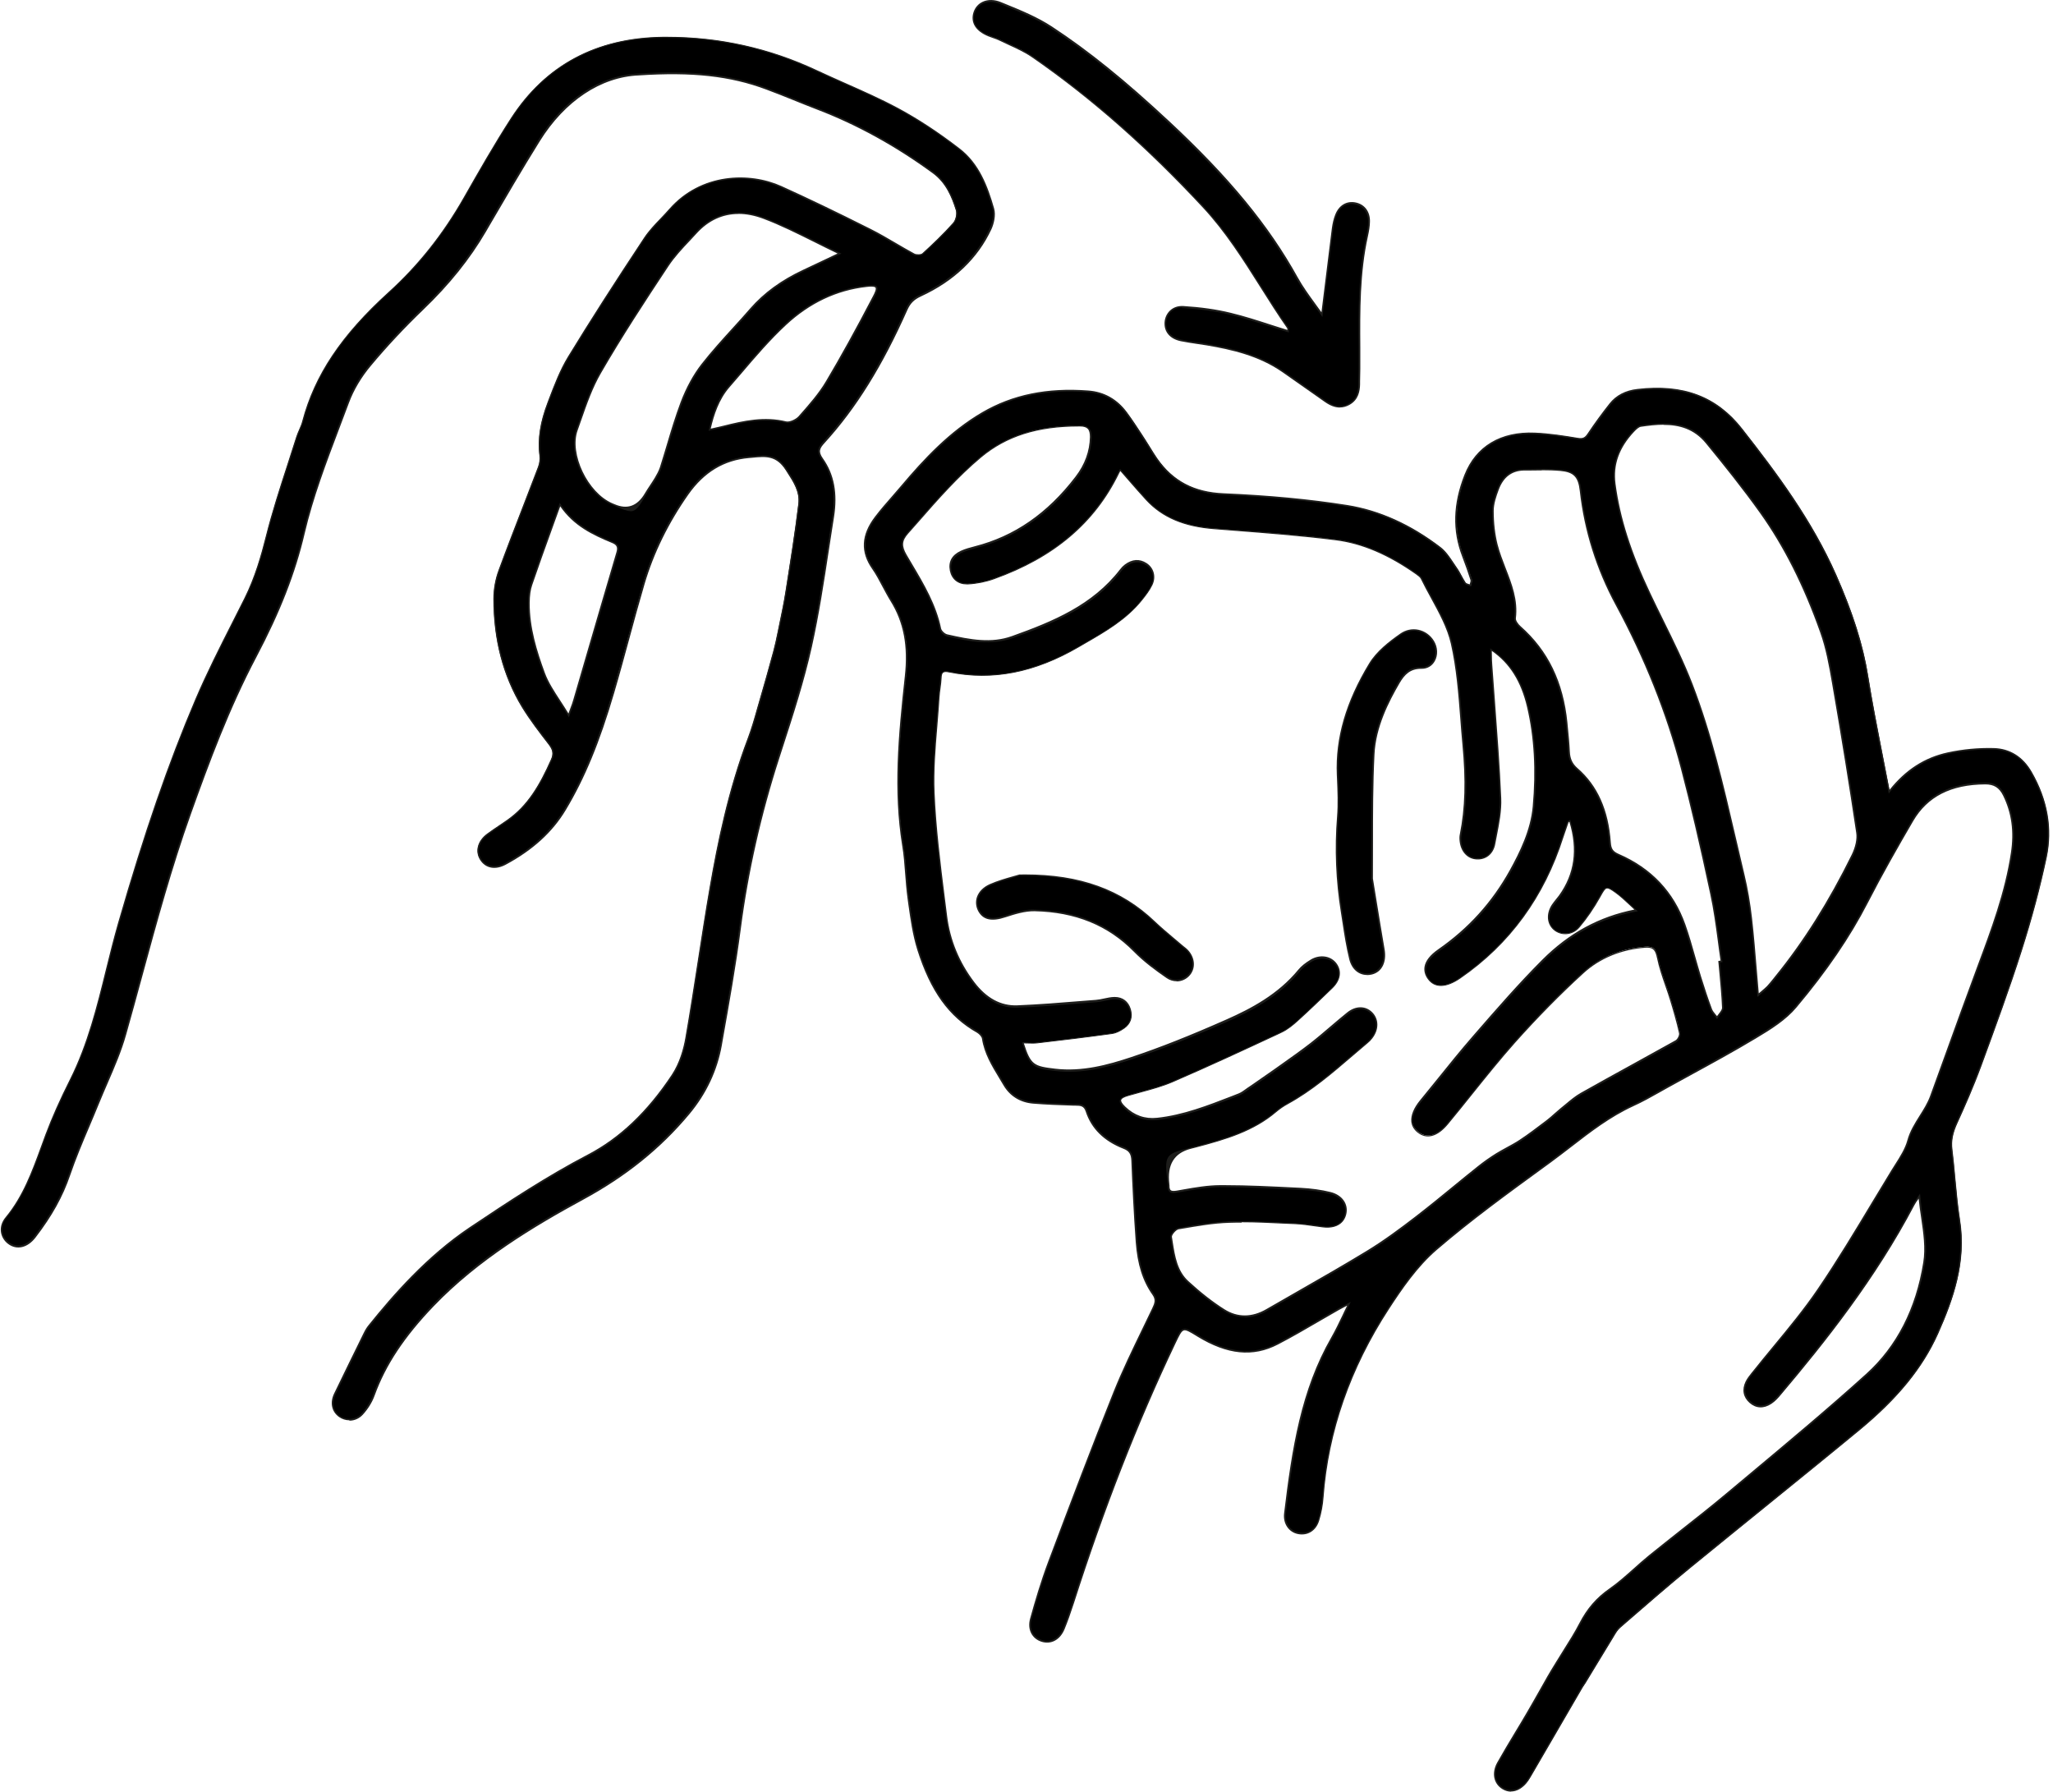
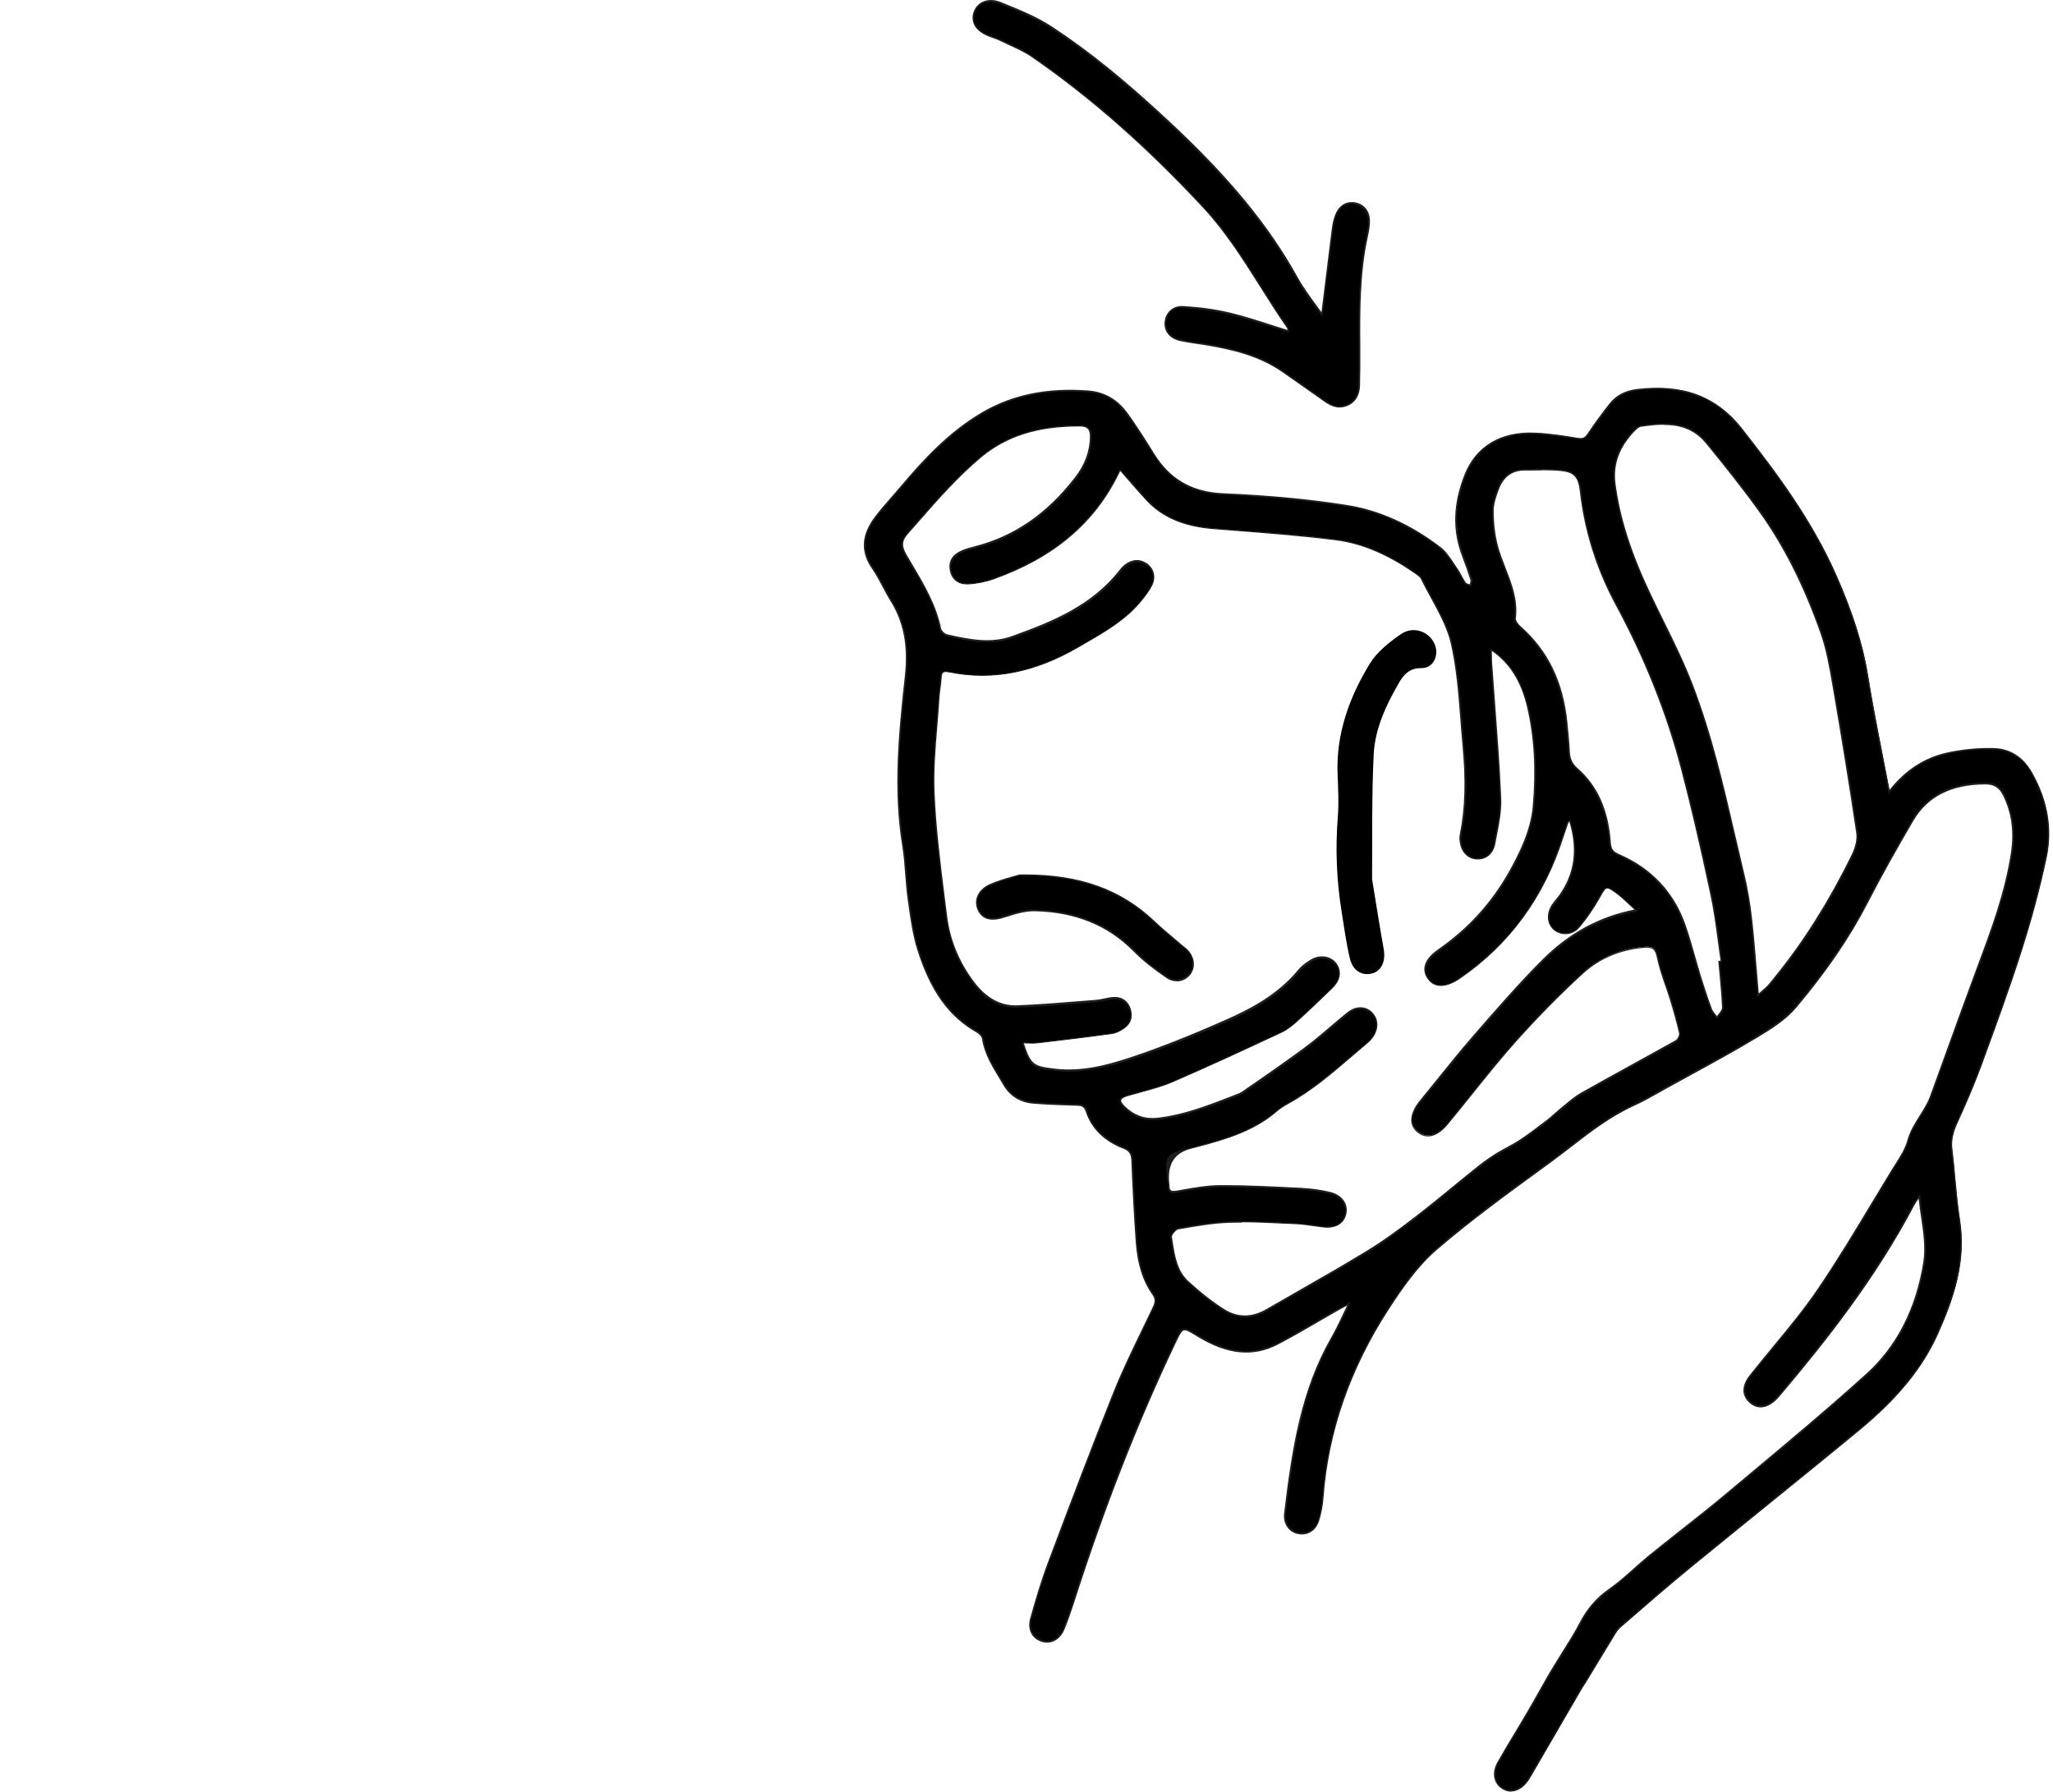
<svg xmlns="http://www.w3.org/2000/svg" width="181" height="158" viewBox="0 0 181 158" fill="none">
  <path d="M166.586 69.797C168.002 67.978 169.708 66.848 171.766 66.4C173.085 66.118 174.466 65.98 175.806 66.015C177.235 66.049 178.361 66.779 179.107 68.082C180.46 70.431 180.971 72.959 180.419 75.584C179.839 78.34 179.093 81.075 178.237 83.762C177.146 87.193 175.903 90.576 174.659 93.958C174.031 95.667 173.306 97.334 172.553 98.994C172.201 99.759 172.001 100.483 172.104 101.337C172.367 103.411 172.463 105.512 172.788 107.572C173.354 111.154 172.291 114.365 170.861 117.561C169.307 121.027 166.801 123.693 163.942 126.049C159.004 130.121 154.004 134.117 149.052 138.175C146.953 139.897 144.909 141.681 142.851 143.459C142.568 143.707 142.381 144.065 142.181 144.396C141.373 145.712 140.572 147.034 139.771 148.357C139.688 148.488 139.591 148.612 139.515 148.743C138.058 151.251 136.594 153.759 135.137 156.273C134.999 156.507 134.868 156.749 134.716 156.969C134.101 157.837 133.259 158.106 132.527 157.679C131.795 157.251 131.56 156.342 132.071 155.426C132.9 153.938 133.818 152.498 134.681 151.023C135.303 149.956 135.897 148.874 136.511 147.799C136.76 147.365 137.029 146.938 137.292 146.504C137.975 145.381 138.721 144.292 139.322 143.128C139.964 141.895 140.786 140.91 141.946 140.104C143.182 139.243 144.239 138.14 145.413 137.189C147.644 135.384 149.936 133.648 152.139 131.809C156.331 128.295 160.558 124.823 164.611 121.158C167.491 118.554 169.059 115.054 169.667 111.292C169.963 109.446 169.411 107.468 169.238 105.464C169.066 105.719 168.886 105.946 168.755 106.194C165.564 112.27 161.407 117.679 156.994 122.901C156.746 123.197 156.476 123.493 156.159 123.7C155.551 124.093 154.895 124.127 154.329 123.624C153.769 123.128 153.672 122.494 153.983 121.826C154.128 121.516 154.363 121.24 154.577 120.972C156.504 118.54 158.596 116.218 160.337 113.662C162.643 110.272 164.694 106.704 166.828 103.197C167.353 102.336 167.988 101.481 168.244 100.538C168.644 99.077 169.742 98.023 170.247 96.652C171.635 92.828 172.988 88.998 174.411 85.188C175.633 81.922 176.842 78.657 177.373 75.184C177.643 73.421 177.47 71.733 176.676 70.1C176.317 69.363 175.806 69.067 175.032 69.074C172.339 69.094 170.039 69.914 168.624 72.353C167.243 74.73 165.875 77.127 164.618 79.573C162.906 82.908 160.73 85.932 158.334 88.777C157.395 89.9 156.041 90.734 154.764 91.499C152.202 93.028 149.563 94.434 146.953 95.874C145.972 96.418 144.999 96.996 143.977 97.458C141.263 98.705 139.06 100.696 136.684 102.425C133.266 104.912 129.826 107.393 126.629 110.142C124.958 111.581 123.632 113.497 122.416 115.364C119.136 120.414 117.085 125.925 116.643 131.974C116.595 132.663 116.464 133.359 116.256 134.02C115.987 134.909 115.276 135.316 114.482 135.164C113.722 135.019 113.19 134.323 113.301 133.407C113.95 128.054 114.689 122.722 117.451 117.927C117.969 117.024 118.39 116.06 118.943 114.93C118.522 115.15 118.266 115.274 118.017 115.419C116.229 116.432 114.475 117.513 112.658 118.457C110.179 119.745 107.831 119.118 105.601 117.747C104.282 116.941 104.289 116.921 103.598 118.374C100.062 125.801 97.141 133.469 94.634 141.302C94.385 142.074 94.116 142.846 93.805 143.597C93.426 144.513 92.659 144.906 91.872 144.658C91.078 144.403 90.642 143.652 90.912 142.68C91.381 141.006 91.879 139.332 92.486 137.699C94.365 132.698 96.25 127.696 98.246 122.735C99.254 120.221 100.497 117.803 101.664 115.357C101.878 114.909 102.017 114.571 101.678 114.096C100.704 112.725 100.345 111.134 100.221 109.501C100.041 107.11 99.931 104.706 99.834 102.308C99.814 101.736 99.648 101.419 99.088 101.199C97.541 100.593 96.34 99.587 95.808 97.954C95.608 97.334 95.18 97.41 94.71 97.396C93.508 97.362 92.307 97.32 91.112 97.217C90 97.121 89.109 96.59 88.543 95.619C87.784 94.33 86.9 93.097 86.665 91.554C86.63 91.34 86.402 91.092 86.195 90.975C83.322 89.356 81.893 86.669 80.96 83.7C80.498 82.239 80.311 80.675 80.104 79.146C79.89 77.61 79.883 76.046 79.635 74.523C78.827 69.542 79.324 64.582 79.869 59.635C80.139 57.237 79.883 55.019 78.592 52.938C78.019 52.015 77.597 50.996 76.983 50.114C75.864 48.522 76.133 47.041 77.211 45.615C77.936 44.657 78.757 43.776 79.538 42.859C81.624 40.393 83.854 38.044 86.658 36.404C89.517 34.737 92.694 34.248 95.981 34.495C97.376 34.599 98.501 35.26 99.33 36.369C99.91 37.141 100.428 37.968 100.96 38.774C101.326 39.325 101.644 39.904 102.023 40.441C103.453 42.487 105.373 43.438 107.928 43.548C111.567 43.707 115.214 44.017 118.805 44.582C121.816 45.057 124.571 46.407 127.002 48.274C127.596 48.729 127.99 49.446 128.438 50.072C128.728 50.479 128.922 50.954 129.205 51.375C129.288 51.499 129.516 51.533 129.675 51.602C129.709 51.43 129.806 51.237 129.757 51.092C129.536 50.389 129.288 49.7 129.019 49.012C128.086 46.6 128.293 44.21 129.219 41.867C130.206 39.366 132.395 38.057 135.358 38.188C136.629 38.243 137.899 38.436 139.156 38.65C139.633 38.733 139.833 38.595 140.082 38.223C140.683 37.32 141.325 36.445 142.002 35.598C142.609 34.833 143.459 34.454 144.419 34.337C148.079 33.917 151.173 34.723 153.603 37.823C156.773 41.867 159.791 45.966 161.884 50.686C163.154 53.566 164.197 56.493 164.701 59.628C165.233 62.949 165.93 66.242 166.6 69.776L166.586 69.797ZM144.246 80.248C143.645 79.718 143.093 79.132 142.444 78.671C141.58 78.05 141.553 78.147 141.035 79.063C140.51 80 139.902 80.91 139.205 81.73C138.59 82.446 137.609 82.46 137.009 81.936C136.435 81.433 136.373 80.586 136.864 79.821C137.05 79.532 137.306 79.277 137.506 78.994C138.97 76.948 139.143 74.737 138.397 72.346C138.286 72.429 138.238 72.449 138.224 72.477C138.072 72.911 137.913 73.352 137.775 73.793C136.145 78.946 133.19 83.142 128.701 86.228C127.492 87.055 126.505 87.103 125.925 86.276C125.365 85.484 125.628 84.609 126.829 83.769C129.488 81.915 131.594 79.601 133.169 76.769C134.156 74.985 135.02 73.125 135.199 71.127C135.469 68.199 135.379 65.222 134.702 62.343C134.239 60.386 133.383 58.567 131.449 57.265C131.47 57.851 131.47 58.264 131.498 58.677C131.767 62.577 132.112 66.476 132.278 70.376C132.333 71.705 131.995 73.07 131.753 74.399C131.581 75.315 130.897 75.784 130.096 75.694C129.371 75.612 128.846 75.019 128.756 74.158C128.735 73.965 128.728 73.765 128.77 73.579C129.302 70.927 129.253 68.261 129.005 65.594C128.728 62.632 128.646 59.621 127.983 56.742C127.527 54.73 126.249 52.904 125.317 51.003C125.241 50.837 125.055 50.713 124.903 50.603C122.755 49.087 120.414 47.909 117.803 47.572C114.226 47.11 110.628 46.876 107.03 46.593C104.744 46.414 102.679 45.794 101.077 44.065C100.297 43.224 99.558 42.343 98.75 41.426C98.695 41.523 98.633 41.626 98.584 41.729C96.299 46.435 92.431 49.294 87.611 51.016C86.893 51.271 86.105 51.43 85.339 51.471C84.586 51.512 83.972 51.133 83.806 50.321C83.64 49.514 84.034 48.963 84.738 48.639C85.125 48.46 85.539 48.35 85.953 48.24C89.689 47.282 92.569 45.085 94.869 42.081C95.649 41.054 96.14 39.869 96.167 38.533C96.181 37.864 95.946 37.547 95.228 37.541C92.003 37.527 89.006 38.154 86.444 40.296C84.047 42.301 82.072 44.685 80.014 47.007C79.434 47.661 79.407 48.164 79.862 48.943C81.064 51.01 82.411 53.028 82.901 55.439C82.949 55.667 83.267 55.956 83.502 56.011C85.401 56.445 87.362 56.838 89.248 56.163C92.839 54.874 96.361 53.435 98.805 50.265C98.923 50.114 99.061 49.969 99.213 49.852C99.793 49.418 100.414 49.322 101.05 49.728C101.651 50.114 101.878 50.865 101.547 51.581C101.319 52.064 100.981 52.498 100.642 52.918C99.151 54.778 97.1 55.86 95.069 57.038C91.506 59.111 87.79 60.076 83.695 59.242C83.212 59.146 82.977 59.215 82.956 59.766C82.936 60.345 82.804 60.916 82.77 61.495C82.597 64.313 82.217 67.144 82.335 69.948C82.487 73.579 82.998 77.196 83.447 80.813C83.709 82.956 84.538 84.926 85.857 86.655C86.817 87.923 88.06 88.798 89.703 88.729C92.024 88.64 94.337 88.426 96.651 88.247C97.189 88.206 97.721 88.013 98.253 87.992C98.943 87.971 99.441 88.337 99.648 89.005C99.848 89.666 99.668 90.252 99.095 90.644C98.785 90.858 98.412 91.058 98.046 91.113C95.863 91.416 93.667 91.678 91.478 91.933C91.064 91.981 90.642 91.933 90.194 91.933C90.829 93.951 91.112 94.082 93.039 94.31C95.401 94.585 97.624 94 99.772 93.283C102.631 92.325 105.435 91.182 108.197 89.956C110.573 88.901 112.838 87.62 114.537 85.553C114.827 85.202 115.221 84.919 115.621 84.678C116.422 84.196 117.348 84.368 117.81 85.023C118.259 85.656 118.142 86.428 117.444 87.103C116.443 88.075 115.435 89.046 114.399 89.983C113.971 90.369 113.508 90.755 112.99 90.996C109.799 92.484 106.602 93.972 103.37 95.364C102.134 95.894 100.787 96.177 99.489 96.562C98.674 96.804 98.577 97.045 99.178 97.63C99.966 98.395 100.925 98.76 102.044 98.636C104.579 98.361 106.906 97.389 109.254 96.48C109.572 96.356 109.848 96.115 110.131 95.915C110.863 95.412 111.602 94.909 112.327 94.392C113.432 93.607 114.551 92.835 115.614 92.002C116.712 91.14 117.741 90.197 118.832 89.322C119.571 88.729 120.386 88.743 120.939 89.294C121.526 89.88 121.533 90.755 120.939 91.513C120.821 91.664 120.683 91.809 120.538 91.933C118.28 93.82 116.139 95.86 113.529 97.293C113.156 97.499 112.797 97.74 112.472 98.016C110.428 99.752 107.893 100.469 105.4 101.116C102.735 101.812 102.693 101.647 103.039 104.403C103.039 104.444 103.052 104.478 103.045 104.52C103.025 105.05 103.246 105.14 103.757 105.05C105.014 104.837 106.284 104.575 107.555 104.568C109.917 104.554 112.286 104.685 114.654 104.802C115.538 104.85 116.436 104.961 117.299 105.174C118.321 105.429 118.825 106.221 118.632 107.041C118.439 107.889 117.693 108.295 116.622 108.15C115.814 108.047 115.006 107.902 114.198 107.868C112.258 107.778 110.317 107.654 108.384 107.716C106.885 107.765 105.393 108.04 103.909 108.295C103.639 108.343 103.218 108.826 103.253 109.039C103.487 110.445 103.605 111.953 104.731 112.987C105.725 113.896 106.788 114.764 107.928 115.474C109.123 116.225 110.435 116.184 111.685 115.453C114.634 113.738 117.617 112.084 120.531 110.314C122.016 109.411 123.425 108.364 124.806 107.303C126.677 105.863 128.48 104.334 130.324 102.859C130.835 102.453 131.373 102.067 131.933 101.723C132.61 101.302 133.342 100.972 134.005 100.531C134.847 99.973 135.648 99.36 136.449 98.746C136.85 98.443 137.202 98.085 137.596 97.768C138.19 97.293 138.756 96.749 139.419 96.376C142.188 94.812 144.985 93.311 147.761 91.754C147.954 91.643 148.148 91.264 148.106 91.058C147.892 90.079 147.609 89.115 147.319 88.157C146.939 86.903 146.421 85.684 146.159 84.403C146.007 83.659 145.786 83.404 145.054 83.459C142.961 83.61 141.062 84.354 139.557 85.739C137.444 87.668 135.434 89.728 133.535 91.864C131.477 94.179 129.606 96.666 127.624 99.049C126.705 100.152 125.787 100.372 125.034 99.773C124.247 99.146 124.336 98.161 125.269 97.024C126.795 95.164 128.266 93.262 129.847 91.451C131.857 89.142 133.86 86.821 136.021 84.657C138.252 82.425 140.91 80.848 144.26 80.221L144.246 80.248ZM154.998 87.71C155.378 87.379 155.62 87.193 155.827 86.972C156.09 86.69 156.324 86.38 156.566 86.077C159.246 82.784 161.428 79.174 163.299 75.371C163.589 74.785 163.803 74.027 163.707 73.4C163.051 69.005 162.332 64.616 161.58 60.234C161.317 58.712 161.041 57.169 160.53 55.722C159.204 51.995 157.526 48.412 155.213 45.174C153.707 43.066 152.084 41.034 150.441 39.022C148.907 37.141 146.78 37.237 144.653 37.547C144.419 37.582 144.191 37.816 144.011 38.002C142.782 39.304 142.112 40.799 142.354 42.639C142.803 46.049 143.97 49.232 145.434 52.325C146.691 54.985 148.099 57.582 149.156 60.317C151.255 65.746 152.374 71.457 153.728 77.1C154.032 78.367 154.253 79.656 154.398 80.951C154.639 83.135 154.791 85.333 154.998 87.703V87.71ZM151.559 84.781L151.766 84.754C151.469 82.763 151.262 80.758 150.848 78.795C150.054 75.088 149.218 71.388 148.258 67.723C146.939 62.694 144.992 57.913 142.506 53.311C140.834 50.217 139.743 46.834 139.35 43.286C139.212 42.053 138.839 41.571 137.575 41.454C136.498 41.357 135.406 41.392 134.322 41.413C133.169 41.433 132.451 42.101 132.064 43.121C131.836 43.734 131.608 44.389 131.608 45.029C131.608 46.022 131.705 47.034 131.947 47.992C132.485 50.155 133.86 52.112 133.563 54.495C133.535 54.73 133.784 55.067 133.998 55.253C136.553 57.506 137.775 60.386 138.1 63.707C138.183 64.554 138.279 65.401 138.314 66.256C138.341 66.869 138.535 67.344 139.018 67.765C140.986 69.48 141.746 71.767 141.932 74.268C141.974 74.868 142.14 75.109 142.692 75.35C145.496 76.569 147.478 78.615 148.5 81.502C149.039 83.011 149.418 84.575 149.895 86.104C150.192 87.062 150.51 88.019 150.855 88.963C150.958 89.232 151.193 89.453 151.373 89.694C151.552 89.404 151.898 89.108 151.884 88.826C151.829 87.475 151.677 86.125 151.559 84.775V84.781Z" fill="black" />
  <path d="M133.231 157.947C132.975 157.947 132.72 157.879 132.478 157.734C131.684 157.272 131.484 156.308 131.995 155.385C132.506 154.475 133.051 153.566 133.583 152.684C133.921 152.126 134.267 151.554 134.598 150.982C134.978 150.341 135.344 149.68 135.71 149.039C135.952 148.612 136.187 148.185 136.435 147.758C136.622 147.427 136.829 147.097 137.022 146.78L137.216 146.463C137.43 146.118 137.644 145.774 137.858 145.429C138.334 144.678 138.825 143.893 139.239 143.094C139.909 141.799 140.751 140.827 141.884 140.042C142.637 139.518 143.334 138.891 144.018 138.285C144.446 137.899 144.895 137.5 145.351 137.128C146.262 136.39 147.195 135.653 148.099 134.937C149.411 133.903 150.772 132.835 152.07 131.747C152.74 131.189 153.41 130.631 154.073 130.073C157.54 127.172 161.131 124.182 164.535 121.103C167.208 118.685 168.907 115.384 169.563 111.278C169.763 110.024 169.576 108.722 169.376 107.351C169.293 106.8 169.21 106.228 169.155 105.663C169.135 105.691 169.121 105.719 169.1 105.746C168.983 105.911 168.872 106.063 168.789 106.228C165.378 112.725 160.923 118.326 157.015 122.949C156.78 123.232 156.497 123.548 156.165 123.762C155.489 124.203 154.812 124.169 154.252 123.679C153.679 123.176 153.555 122.508 153.893 121.799C154.031 121.516 154.232 121.261 154.432 121.013L154.501 120.93C155.109 120.166 155.737 119.401 156.352 118.657C157.685 117.045 159.066 115.371 160.254 113.621C161.952 111.127 163.534 108.495 165.067 105.946C165.619 105.03 166.186 104.086 166.752 103.163C166.856 102.99 166.966 102.818 167.083 102.639C167.512 101.964 167.961 101.261 168.161 100.517C168.382 99.711 168.817 99.022 169.231 98.361C169.576 97.816 169.936 97.245 170.163 96.624C170.605 95.405 171.047 94.186 171.489 92.966C172.415 90.403 173.368 87.758 174.335 85.167C175.522 81.984 176.759 78.691 177.29 75.178C177.573 73.318 177.353 71.664 176.6 70.135C176.261 69.446 175.799 69.15 175.039 69.15H175.018C172 69.17 169.929 70.231 168.672 72.388C167.36 74.64 165.972 77.072 164.673 79.601C163.119 82.618 161.062 85.636 158.382 88.819C157.464 89.914 156.158 90.741 154.791 91.554C152.899 92.691 150.931 93.765 149.025 94.806C148.341 95.178 147.657 95.55 146.98 95.929C146.766 96.046 146.559 96.163 146.345 96.287C145.585 96.714 144.805 97.155 143.997 97.52C141.987 98.443 140.226 99.794 138.528 101.11C137.941 101.564 137.326 102.033 136.718 102.481L136.124 102.915C132.955 105.223 129.674 107.606 126.663 110.197C124.958 111.664 123.597 113.655 122.458 115.405C119.06 120.627 117.119 126.208 116.691 131.981C116.643 132.677 116.512 133.373 116.305 134.048C116.035 134.937 115.296 135.405 114.447 135.24C113.618 135.081 113.1 134.31 113.211 133.407C113.901 127.675 114.695 122.549 117.368 117.899C117.713 117.293 118.024 116.652 118.349 115.97C118.48 115.688 118.618 115.398 118.77 115.102C118.694 115.143 118.625 115.178 118.563 115.205C118.356 115.309 118.197 115.398 118.038 115.488C117.472 115.812 116.912 116.135 116.353 116.459C115.158 117.155 113.922 117.878 112.672 118.526C110.469 119.67 108.204 119.442 105.545 117.816L105.504 117.789C104.91 117.424 104.578 117.224 104.371 117.286C104.15 117.348 103.984 117.706 103.646 118.409C100.304 125.443 97.369 132.939 94.682 141.33C94.392 142.226 94.13 142.956 93.853 143.631C93.46 144.568 92.673 144.995 91.83 144.733C90.96 144.458 90.552 143.624 90.822 142.674C91.236 141.179 91.754 139.415 92.403 137.686C94.42 132.326 96.243 127.503 98.163 122.722C98.922 120.827 99.834 118.953 100.711 117.141C101.001 116.542 101.291 115.943 101.581 115.336C101.795 114.882 101.913 114.585 101.602 114.144C100.746 112.939 100.276 111.464 100.131 109.508C99.945 106.952 99.827 104.437 99.744 102.315C99.717 101.73 99.544 101.461 99.04 101.268C97.327 100.6 96.208 99.49 95.718 97.982C95.552 97.479 95.242 97.479 94.841 97.472C94.786 97.472 94.737 97.472 94.682 97.472C93.405 97.431 92.244 97.389 91.084 97.293C89.938 97.196 89.026 96.631 88.46 95.66C88.336 95.446 88.204 95.233 88.08 95.026C87.438 93.965 86.775 92.877 86.575 91.575C86.547 91.382 86.326 91.154 86.14 91.044C83.647 89.639 82.024 87.379 80.871 83.728C80.456 82.405 80.263 80.992 80.069 79.621L80.007 79.16C79.911 78.45 79.855 77.72 79.8 77.01C79.738 76.197 79.676 75.35 79.538 74.53C78.757 69.707 79.185 64.926 79.772 59.621C80.069 56.948 79.669 54.84 78.502 52.973C78.253 52.574 78.032 52.146 77.811 51.74C77.528 51.203 77.238 50.651 76.893 50.155C75.843 48.66 75.919 47.165 77.121 45.574C77.611 44.926 78.15 44.313 78.674 43.714C78.937 43.417 79.192 43.121 79.448 42.818C81.444 40.455 83.688 38.037 86.589 36.342C89.268 34.778 92.327 34.151 95.946 34.427C97.334 34.53 98.481 35.171 99.344 36.328C99.806 36.948 100.235 37.603 100.649 38.237C100.759 38.402 100.87 38.567 100.973 38.739C101.125 38.974 101.277 39.222 101.422 39.456C101.616 39.773 101.816 40.097 102.03 40.407C103.418 42.398 105.276 43.376 107.879 43.486C111.885 43.658 115.448 43.996 118.77 44.52C121.601 44.968 124.371 46.215 127.002 48.226C127.464 48.584 127.817 49.101 128.148 49.604C128.245 49.749 128.348 49.9 128.445 50.045C128.604 50.266 128.735 50.507 128.859 50.741C128.97 50.948 129.087 51.154 129.212 51.347C129.253 51.416 129.37 51.45 129.481 51.485C129.509 51.499 129.543 51.506 129.571 51.519C129.578 51.492 129.585 51.457 129.598 51.43C129.633 51.32 129.667 51.209 129.64 51.127C129.426 50.458 129.184 49.783 128.908 49.053C128.031 46.779 128.093 44.43 129.108 41.86C130.109 39.325 132.312 38.009 135.316 38.14C136.622 38.195 137.913 38.402 139.122 38.602C139.577 38.678 139.75 38.547 139.978 38.202C140.579 37.3 141.228 36.418 141.898 35.57C142.478 34.84 143.307 34.406 144.363 34.289C148.431 33.813 151.366 34.937 153.61 37.803C156.621 41.64 159.743 45.801 161.897 50.679C163.382 54.041 164.28 56.886 164.715 59.635C165.081 61.936 165.523 64.189 165.992 66.58C166.193 67.579 166.386 68.591 166.586 69.632C168.009 67.847 169.687 66.773 171.71 66.332C173.036 66.042 174.431 65.911 175.771 65.946C177.201 65.98 178.361 66.711 179.127 68.047C180.543 70.507 180.985 73.049 180.446 75.598C179.894 78.209 179.162 80.965 178.264 83.783C177.187 87.172 175.937 90.562 174.735 93.848L174.687 93.979C173.996 95.853 173.195 97.658 172.574 99.015C172.173 99.897 172.042 100.579 172.132 101.316C172.242 102.177 172.318 103.052 172.394 103.9C172.505 105.099 172.622 106.346 172.808 107.551C173.395 111.251 172.221 114.558 170.875 117.582C169.528 120.593 167.318 123.3 163.934 126.098C161.172 128.378 158.334 130.672 155.599 132.891C153.451 134.634 151.228 136.432 149.045 138.216C147.132 139.78 145.233 141.433 143.396 143.025L142.851 143.5C142.623 143.693 142.457 143.976 142.298 144.244C142.264 144.299 142.229 144.361 142.195 144.417C141.67 145.271 141.152 146.125 140.634 146.986C140.351 147.448 140.068 147.916 139.791 148.378C139.75 148.44 139.709 148.502 139.667 148.564C139.619 148.633 139.577 148.695 139.536 148.764C138.707 150.19 137.878 151.616 137.05 153.042L135.082 156.425C134.971 156.611 134.861 156.811 134.736 156.99C134.301 157.61 133.756 157.934 133.203 157.934L133.231 157.947ZM169.28 105.257L169.3 105.457C169.355 106.084 169.445 106.718 169.535 107.331C169.735 108.715 169.929 110.024 169.721 111.299C169.052 115.433 167.346 118.767 164.646 121.206C161.234 124.286 157.65 127.283 154.176 130.183C153.507 130.741 152.837 131.299 152.167 131.857C150.862 132.946 149.508 134.02 148.196 135.054C147.291 135.763 146.352 136.501 145.447 137.238C144.992 137.61 144.55 138.002 144.115 138.388C143.431 138.995 142.726 139.628 141.967 140.159C140.855 140.937 140.026 141.888 139.363 143.163C138.942 143.969 138.452 144.754 137.975 145.505C137.761 145.85 137.54 146.194 137.333 146.538L137.14 146.855C136.946 147.172 136.746 147.503 136.559 147.827C136.318 148.254 136.076 148.681 135.834 149.108C135.475 149.749 135.102 150.41 134.722 151.058C134.384 151.63 134.039 152.209 133.7 152.76C133.169 153.642 132.623 154.544 132.112 155.453C131.636 156.301 131.815 157.19 132.54 157.61C133.245 158.023 134.046 157.755 134.64 156.921C134.764 156.742 134.874 156.556 134.978 156.37L135.054 156.232L136.946 152.98C137.775 151.554 138.604 150.128 139.432 148.702C139.474 148.626 139.522 148.557 139.57 148.488C139.612 148.433 139.653 148.371 139.688 148.309C139.971 147.847 140.254 147.379 140.53 146.917C141.048 146.063 141.566 145.202 142.091 144.348C142.126 144.293 142.16 144.231 142.195 144.175C142.36 143.893 142.533 143.604 142.775 143.397L143.32 142.922C145.157 141.33 147.056 139.677 148.969 138.113C151.145 136.328 153.368 134.523 155.523 132.787C158.265 130.569 161.096 128.275 163.858 125.994C168.285 122.343 169.922 119.415 170.764 117.527C172.104 114.523 173.271 111.237 172.691 107.572C172.498 106.359 172.387 105.112 172.27 103.907C172.194 103.059 172.111 102.184 172.007 101.33C171.89 100.372 172.166 99.587 172.463 98.953C173.085 97.596 173.886 95.791 174.569 93.924L174.618 93.793C175.826 90.514 177.069 87.117 178.147 83.734C179.044 80.924 179.776 78.175 180.322 75.564C180.854 73.049 180.412 70.541 179.017 68.109C178.278 66.814 177.152 66.118 175.778 66.084C174.459 66.049 173.064 66.18 171.752 66.469C169.715 66.91 168.036 68.013 166.614 69.838L166.517 69.962L166.49 69.811C166.282 68.722 166.075 67.661 165.868 66.607C165.398 64.217 164.956 61.957 164.59 59.656C164.155 56.914 163.258 54.082 161.78 50.734C159.632 45.87 156.517 41.716 153.513 37.885C151.304 35.06 148.403 33.965 144.398 34.427C143.382 34.544 142.581 34.957 142.022 35.66C141.352 36.5 140.703 37.382 140.109 38.278C139.861 38.65 139.64 38.822 139.115 38.739C137.906 38.54 136.622 38.34 135.323 38.278C132.381 38.147 130.227 39.435 129.253 41.909C128.252 44.444 128.19 46.766 129.053 48.998C129.336 49.728 129.578 50.41 129.792 51.078C129.833 51.203 129.792 51.333 129.75 51.464C129.736 51.519 129.716 51.575 129.709 51.623L129.695 51.712L129.612 51.678C129.564 51.657 129.509 51.636 129.453 51.623C129.322 51.581 129.184 51.533 129.108 51.43C128.977 51.23 128.859 51.017 128.749 50.81C128.625 50.582 128.493 50.341 128.341 50.128C128.238 49.983 128.141 49.838 128.038 49.687C127.706 49.198 127.368 48.688 126.919 48.343C124.308 46.339 121.56 45.105 118.756 44.664C115.441 44.148 111.885 43.81 107.886 43.638C105.234 43.521 103.342 42.529 101.926 40.496C101.706 40.186 101.505 39.856 101.312 39.539C101.167 39.304 101.022 39.063 100.863 38.829C100.753 38.664 100.642 38.498 100.538 38.326C100.124 37.692 99.696 37.038 99.24 36.425C98.398 35.302 97.293 34.682 95.939 34.578C92.348 34.303 89.316 34.923 86.658 36.473C83.778 38.154 81.54 40.565 79.552 42.914C79.296 43.218 79.034 43.514 78.778 43.81C78.26 44.41 77.715 45.023 77.231 45.663C76.071 47.2 75.995 48.64 77.003 50.08C77.355 50.582 77.652 51.141 77.936 51.685C78.15 52.091 78.371 52.518 78.619 52.911C79.8 54.806 80.207 56.948 79.911 59.649C79.324 64.94 78.895 69.714 79.676 74.516C79.807 75.343 79.876 76.184 79.938 77.003C79.993 77.706 80.049 78.436 80.145 79.139L80.207 79.601C80.394 80.965 80.587 82.37 81.002 83.679C82.141 87.296 83.75 89.522 86.209 90.913C86.43 91.037 86.678 91.299 86.713 91.54C86.906 92.815 87.562 93.896 88.198 94.937C88.329 95.15 88.453 95.364 88.584 95.577C89.13 96.507 90 97.045 91.098 97.141C92.258 97.238 93.412 97.279 94.689 97.32C94.744 97.32 94.793 97.32 94.848 97.32C95.249 97.32 95.663 97.327 95.856 97.927C96.333 99.394 97.424 100.469 99.095 101.123C99.724 101.371 99.868 101.757 99.889 102.295C99.972 104.416 100.09 106.931 100.276 109.487C100.421 111.416 100.877 112.87 101.719 114.048C102.092 114.572 101.906 114.964 101.712 115.378C101.422 115.984 101.132 116.583 100.842 117.183C99.965 118.995 99.061 120.862 98.294 122.756C96.367 127.537 94.551 132.36 92.534 137.72C91.885 139.442 91.374 141.199 90.96 142.694C90.711 143.583 91.07 144.327 91.879 144.582C92.645 144.83 93.37 144.423 93.722 143.562C93.999 142.894 94.268 142.164 94.551 141.275C97.237 132.877 100.172 125.374 103.522 118.34C103.888 117.575 104.054 117.224 104.33 117.141C104.599 117.059 104.931 117.258 105.58 117.658L105.621 117.686C108.232 119.284 110.455 119.511 112.61 118.395C113.853 117.748 115.089 117.031 116.284 116.328C116.843 116.005 117.403 115.674 117.969 115.357C118.128 115.267 118.293 115.185 118.501 115.074C118.618 115.012 118.749 114.95 118.901 114.868L119.094 114.764L118.998 114.957C118.811 115.329 118.646 115.681 118.487 116.018C118.162 116.7 117.851 117.348 117.506 117.954C114.847 122.584 114.06 127.696 113.37 133.414C113.266 134.255 113.729 134.944 114.495 135.088C115.289 135.24 115.939 134.82 116.194 133.993C116.394 133.331 116.526 132.649 116.574 131.96C117.002 126.16 118.95 120.558 122.361 115.316C123.507 113.559 124.868 111.554 126.587 110.073C129.605 107.475 132.886 105.092 136.055 102.784L136.649 102.35C137.257 101.902 137.872 101.433 138.459 100.979C140.164 99.663 141.932 98.305 143.956 97.376C144.757 97.01 145.537 96.569 146.29 96.142C146.504 96.025 146.711 95.908 146.925 95.784C147.609 95.405 148.286 95.033 148.969 94.661C150.875 93.621 152.844 92.539 154.729 91.409C156.082 90.596 157.374 89.783 158.285 88.702C160.958 85.526 163.009 82.522 164.556 79.511C165.861 76.976 167.249 74.544 168.561 72.291C169.846 70.086 171.959 68.998 175.032 68.977H175.053C175.861 68.977 176.379 69.308 176.738 70.045C177.498 71.609 177.725 73.283 177.442 75.178C176.904 78.705 175.667 82.005 174.48 85.195C173.513 87.785 172.56 90.438 171.634 92.994C171.192 94.213 170.757 95.433 170.309 96.652C170.081 97.286 169.715 97.858 169.362 98.416C168.948 99.07 168.52 99.752 168.306 100.538C168.099 101.302 167.65 102.012 167.208 102.694C167.097 102.866 166.987 103.039 166.883 103.218C166.317 104.141 165.751 105.085 165.198 106.001C163.665 108.55 162.084 111.189 160.385 113.683C159.19 115.44 157.809 117.114 156.469 118.726C155.855 119.463 155.226 120.235 154.618 120.992L154.549 121.075C154.356 121.316 154.163 121.564 154.031 121.833C153.721 122.494 153.831 123.087 154.356 123.548C155.005 124.12 155.661 123.9 156.103 123.617C156.421 123.411 156.69 123.101 156.925 122.832C160.827 118.216 165.274 112.622 168.679 106.132C168.769 105.96 168.879 105.801 169.003 105.629C169.059 105.553 169.114 105.471 169.169 105.388L169.28 105.223V105.257ZM109.744 116.115C109.102 116.115 108.48 115.929 107.886 115.557C106.843 114.902 105.801 114.089 104.682 113.063C103.667 112.126 103.46 110.817 103.259 109.556C103.232 109.398 103.211 109.239 103.183 109.074C103.142 108.819 103.584 108.302 103.895 108.247L104.185 108.199C105.552 107.965 106.975 107.717 108.377 107.668C109.999 107.62 111.657 107.696 113.252 107.772C113.57 107.785 113.881 107.799 114.198 107.813C114.806 107.841 115.414 107.93 116.001 108.013C116.208 108.04 116.415 108.075 116.622 108.095C117.665 108.233 118.369 107.847 118.556 107.041C118.742 106.222 118.217 105.491 117.271 105.257C116.47 105.057 115.586 104.933 114.64 104.892L114.212 104.871C112.03 104.761 109.772 104.651 107.548 104.658C106.484 104.658 105.4 104.857 104.357 105.037C104.157 105.071 103.964 105.105 103.763 105.14C103.432 105.195 103.239 105.174 103.114 105.064C103.004 104.968 102.955 104.795 102.962 104.534C102.962 104.506 102.962 104.478 102.962 104.451V104.423C102.638 101.819 102.672 101.757 104.944 101.172L105.379 101.061C108.073 100.359 110.462 99.642 112.423 97.975C112.748 97.699 113.107 97.458 113.487 97.245C115.573 96.101 117.396 94.537 119.157 93.021C119.599 92.642 120.041 92.263 120.489 91.891C120.628 91.774 120.759 91.637 120.883 91.485C121.449 90.755 121.449 89.921 120.883 89.363C120.338 88.819 119.564 88.833 118.867 89.397C118.376 89.79 117.893 90.204 117.423 90.61C116.85 91.099 116.256 91.609 115.648 92.084C114.827 92.732 113.957 93.345 113.114 93.938C112.859 94.117 112.61 94.296 112.354 94.475C111.733 94.916 111.098 95.357 110.483 95.777L110.158 95.998C110.082 96.053 110.006 96.108 109.93 96.163C109.723 96.314 109.509 96.473 109.267 96.569L108.653 96.811C106.547 97.63 104.364 98.478 102.044 98.733C100.932 98.85 99.951 98.505 99.123 97.706C98.798 97.389 98.681 97.183 98.722 96.997C98.77 96.804 98.985 96.666 99.461 96.528C99.841 96.418 100.228 96.314 100.601 96.211C101.519 95.963 102.458 95.708 103.335 95.329C106.498 93.965 109.668 92.491 112.741 91.058L112.962 90.954C113.48 90.713 113.957 90.314 114.357 89.956C115.365 89.046 116.332 88.116 117.403 87.076C118.059 86.442 118.19 85.698 117.762 85.092C117.313 84.458 116.415 84.32 115.662 84.768C115.186 85.05 114.841 85.333 114.599 85.629C112.783 87.847 110.365 89.108 108.238 90.052C105.013 91.478 102.334 92.539 99.806 93.38C97.707 94.082 95.421 94.689 93.039 94.413C91.064 94.186 90.773 94.034 90.131 91.988L90.104 91.898H90.2C90.345 91.898 90.49 91.898 90.629 91.912C90.925 91.926 91.202 91.933 91.478 91.898C93.557 91.657 95.794 91.389 98.045 91.079C98.349 91.037 98.695 90.886 99.067 90.624C99.606 90.252 99.786 89.707 99.592 89.06C99.406 88.433 98.957 88.095 98.322 88.095C98.301 88.095 98.287 88.095 98.266 88.095C97.983 88.102 97.693 88.164 97.417 88.226C97.175 88.275 96.92 88.33 96.664 88.35C96.222 88.385 95.787 88.419 95.345 88.454C93.501 88.605 91.595 88.757 89.717 88.833C89.662 88.833 89.6 88.833 89.544 88.833C88.129 88.833 86.872 88.123 85.815 86.724C84.468 84.954 83.654 82.97 83.391 80.848C83.322 80.297 83.253 79.745 83.184 79.194C82.804 76.177 82.41 73.056 82.279 69.976C82.196 67.992 82.362 65.966 82.528 64.003C82.597 63.183 82.666 62.343 82.714 61.509C82.728 61.24 82.77 60.965 82.804 60.703C82.846 60.4 82.887 60.083 82.901 59.78C82.908 59.504 82.97 59.339 83.094 59.242C83.253 59.118 83.495 59.146 83.73 59.194C87.479 59.959 91.188 59.242 95.055 56.996C95.235 56.893 95.421 56.783 95.601 56.68C97.479 55.598 99.254 54.578 100.601 52.897C100.946 52.463 101.277 52.036 101.498 51.575C101.809 50.913 101.616 50.19 101.029 49.811C100.462 49.446 99.869 49.487 99.268 49.935C99.13 50.038 98.998 50.169 98.874 50.334C96.429 53.504 92.942 54.943 89.289 56.252C87.431 56.921 85.49 56.562 83.502 56.108C83.225 56.046 82.894 55.729 82.846 55.481C82.424 53.414 81.354 51.609 80.318 49.866C80.145 49.584 79.98 49.294 79.814 49.012C79.337 48.192 79.379 47.661 79.973 46.993C80.284 46.649 80.587 46.297 80.891 45.953C82.604 44.003 84.372 41.984 86.416 40.276C88.674 38.381 91.45 37.499 95.138 37.499H95.242C95.601 37.499 95.856 37.582 96.015 37.747C96.181 37.92 96.257 38.175 96.25 38.56C96.222 39.842 95.787 41.047 94.938 42.15C92.445 45.408 89.517 47.427 85.988 48.337C85.567 48.447 85.159 48.557 84.786 48.729C84.275 48.963 83.709 49.432 83.895 50.334C84.04 51.023 84.544 51.43 85.249 51.43C85.283 51.43 85.318 51.43 85.359 51.43C86.119 51.389 86.899 51.23 87.611 50.975C92.852 49.101 96.422 46.077 98.543 41.73C98.577 41.661 98.619 41.592 98.653 41.523L98.757 41.337L98.826 41.413C99.081 41.702 99.33 41.991 99.579 42.274C100.117 42.894 100.621 43.479 101.153 44.051C102.548 45.56 104.42 46.352 107.058 46.559C107.61 46.6 108.163 46.642 108.715 46.683C111.712 46.91 114.806 47.145 117.831 47.537C120.151 47.834 122.485 48.833 124.964 50.582L124.978 50.596C125.137 50.706 125.317 50.837 125.4 51.01C125.676 51.575 125.987 52.146 126.29 52.697C127.009 54 127.741 55.343 128.065 56.762C128.556 58.919 128.728 61.178 128.901 63.362C128.956 64.106 129.018 64.871 129.087 65.622C129.391 68.839 129.322 71.306 128.853 73.628C128.825 73.779 128.818 73.958 128.839 74.186C128.922 75.005 129.426 75.577 130.116 75.653C130.924 75.743 131.546 75.254 131.698 74.413C131.739 74.172 131.788 73.931 131.836 73.69C132.05 72.608 132.264 71.492 132.223 70.41C132.105 67.661 131.898 64.864 131.691 62.164C131.608 61.013 131.518 59.862 131.435 58.712C131.415 58.436 131.408 58.154 131.401 57.83C131.401 57.665 131.394 57.486 131.387 57.293V57.155L131.497 57.231C133.183 58.361 134.225 59.993 134.778 62.35C135.399 65.002 135.572 67.965 135.275 71.161C135.082 73.263 134.136 75.205 133.238 76.831C131.656 79.677 129.578 81.971 126.877 83.858C126.208 84.327 125.821 84.809 125.738 85.291C125.683 85.622 125.766 85.953 125.987 86.27C126.684 87.255 127.83 86.779 128.666 86.201C133.01 83.218 136.055 79.043 137.713 73.807C137.83 73.448 137.954 73.083 138.079 72.732L138.162 72.491C138.175 72.45 138.21 72.429 138.258 72.394C138.286 72.381 138.314 72.353 138.355 72.326L138.438 72.263L138.466 72.36C139.26 74.909 138.963 77.107 137.561 79.07C137.471 79.194 137.367 79.318 137.271 79.435C137.146 79.58 137.022 79.732 136.919 79.897C136.449 80.627 136.504 81.44 137.05 81.922C137.333 82.171 137.713 82.301 138.093 82.267C138.493 82.239 138.866 82.046 139.142 81.723C139.785 80.965 140.399 80.069 140.965 79.07L141 79.008C141.262 78.533 141.401 78.299 141.615 78.25C141.808 78.209 142.043 78.333 142.478 78.65C142.927 78.974 143.341 79.36 143.748 79.739C143.928 79.904 144.108 80.076 144.287 80.235L144.398 80.331L144.253 80.359C141.117 80.944 138.438 82.391 136.048 84.775C133.984 86.841 132.029 89.088 130.137 91.265L129.875 91.568C128.832 92.766 127.817 94.027 126.836 95.247C126.332 95.867 125.814 96.514 125.296 97.141C124.757 97.803 124.495 98.416 124.55 98.926C124.585 99.263 124.757 99.552 125.047 99.787C125.786 100.372 126.67 100.117 127.54 99.07C128.286 98.175 129.025 97.251 129.736 96.363C130.931 94.875 132.167 93.331 133.452 91.885C135.413 89.68 137.443 87.62 139.481 85.753C140.952 84.41 142.865 83.617 145.026 83.459C145.841 83.397 146.062 83.748 146.207 84.458C146.373 85.291 146.656 86.111 146.932 86.91C147.077 87.331 147.229 87.772 147.36 88.206C147.623 89.067 147.92 90.087 148.148 91.113C148.196 91.34 147.996 91.761 147.768 91.885C146.483 92.601 145.178 93.325 143.907 94.02C142.436 94.826 140.917 95.667 139.425 96.507C138.949 96.776 138.507 97.141 138.086 97.499C137.927 97.63 137.768 97.761 137.609 97.892C137.43 98.03 137.264 98.188 137.091 98.333C136.891 98.512 136.677 98.698 136.463 98.864L136.311 98.981C135.572 99.546 134.805 100.124 134.018 100.648C133.652 100.889 133.258 101.103 132.886 101.309C132.575 101.482 132.25 101.654 131.946 101.84C131.394 102.184 130.855 102.563 130.344 102.97C129.647 103.528 128.935 104.106 128.252 104.665C127.14 105.574 125.987 106.518 124.826 107.413C123.507 108.433 122.071 109.501 120.545 110.431C118.577 111.623 116.539 112.787 114.578 113.917C113.618 114.468 112.658 115.019 111.698 115.57C111.035 115.956 110.372 116.142 109.723 116.142L109.744 116.115ZM109.468 107.785C109.102 107.785 108.743 107.785 108.377 107.799C106.982 107.841 105.573 108.089 104.205 108.323L103.915 108.371C103.674 108.412 103.294 108.874 103.321 109.039C103.349 109.198 103.377 109.356 103.397 109.522C103.591 110.762 103.798 112.05 104.779 112.946C105.89 113.965 106.933 114.778 107.962 115.426C109.109 116.149 110.386 116.142 111.65 115.405C112.61 114.847 113.57 114.296 114.53 113.752C116.498 112.629 118.528 111.464 120.496 110.266C122.016 109.342 123.445 108.275 124.764 107.262C125.924 106.366 127.078 105.429 128.19 104.513C128.873 103.955 129.578 103.376 130.282 102.818C130.793 102.405 131.339 102.026 131.898 101.674C132.209 101.482 132.533 101.309 132.844 101.137C133.217 100.93 133.611 100.724 133.97 100.483C134.757 99.966 135.517 99.38 136.256 98.822L136.408 98.705C136.622 98.54 136.829 98.354 137.029 98.175C137.195 98.023 137.374 97.871 137.547 97.727C137.706 97.603 137.865 97.472 138.017 97.341C138.445 96.983 138.887 96.611 139.377 96.335C140.862 95.495 142.388 94.661 143.859 93.848C145.123 93.152 146.435 92.429 147.719 91.712C147.892 91.616 148.065 91.265 148.03 91.092C147.802 90.073 147.505 89.053 147.243 88.192C147.112 87.758 146.96 87.324 146.815 86.903C146.538 86.104 146.255 85.278 146.083 84.437C145.931 83.693 145.703 83.507 145.054 83.548C142.927 83.707 141.041 84.485 139.598 85.808C137.561 87.668 135.537 89.728 133.576 91.926C132.292 93.373 131.055 94.909 129.861 96.397C129.143 97.293 128.404 98.216 127.665 99.105C126.739 100.221 125.786 100.483 124.978 99.842C124.654 99.58 124.467 99.263 124.426 98.884C124.371 98.333 124.633 97.679 125.199 96.99C125.717 96.363 126.235 95.715 126.739 95.095C127.72 93.876 128.735 92.615 129.778 91.416L130.04 91.113C131.933 88.936 133.887 86.69 135.959 84.616C138.327 82.246 140.993 80.799 144.094 80.186C143.949 80.055 143.804 79.918 143.659 79.78C143.258 79.408 142.851 79.022 142.409 78.705C142.015 78.423 141.808 78.299 141.656 78.326C141.497 78.361 141.366 78.595 141.131 79.015L141.097 79.077C140.53 80.09 139.909 80.992 139.26 81.757C138.963 82.109 138.555 82.322 138.113 82.35C137.692 82.384 137.271 82.239 136.967 81.971C136.366 81.44 136.304 80.552 136.808 79.766C136.919 79.601 137.043 79.442 137.167 79.291C137.264 79.174 137.361 79.056 137.45 78.933C138.811 77.031 139.108 74.909 138.362 72.443L138.334 72.463L138.293 72.491L138.21 72.725C138.086 73.076 137.961 73.435 137.844 73.793C136.173 79.063 133.113 83.259 128.742 86.263C127.485 87.124 126.463 87.138 125.869 86.297C125.621 85.946 125.531 85.588 125.593 85.216C125.683 84.692 126.09 84.182 126.788 83.693C129.474 81.826 131.539 79.539 133.107 76.714C133.997 75.102 134.944 73.173 135.13 71.099C135.42 67.923 135.254 64.975 134.633 62.336C134.101 60.069 133.107 58.485 131.525 57.382C131.525 57.527 131.525 57.658 131.532 57.782C131.532 58.106 131.546 58.381 131.567 58.657C131.649 59.807 131.732 60.958 131.822 62.108C132.022 64.809 132.236 67.606 132.354 70.362C132.402 71.464 132.181 72.587 131.967 73.676C131.919 73.917 131.87 74.158 131.829 74.399C131.663 75.309 130.973 75.853 130.089 75.756C129.329 75.674 128.783 75.047 128.687 74.158C128.659 73.917 128.666 73.724 128.701 73.559C129.163 71.251 129.232 68.798 128.929 65.594C128.859 64.844 128.797 64.072 128.742 63.328C128.576 61.144 128.397 58.891 127.913 56.748C127.596 55.35 126.857 54.013 126.152 52.718C125.848 52.167 125.538 51.595 125.261 51.023C125.192 50.886 125.027 50.768 124.882 50.665L124.868 50.651C122.409 48.915 120.096 47.93 117.803 47.634C114.778 47.248 111.684 47.014 108.694 46.779C108.142 46.738 107.589 46.697 107.037 46.649C104.364 46.442 102.458 45.629 101.036 44.093C100.504 43.514 99.993 42.928 99.454 42.308C99.233 42.053 99.005 41.791 98.77 41.523C98.736 41.599 98.695 41.667 98.66 41.736C96.526 46.125 92.921 49.17 87.645 51.058C86.92 51.32 86.133 51.478 85.352 51.519C85.311 51.519 85.276 51.519 85.235 51.519C84.455 51.519 83.902 51.072 83.743 50.314C83.585 49.528 83.916 48.922 84.71 48.557C85.097 48.378 85.511 48.268 85.939 48.157C89.441 47.262 92.341 45.25 94.813 42.026C95.642 40.951 96.07 39.766 96.091 38.519C96.091 38.175 96.036 37.947 95.898 37.803C95.766 37.665 95.546 37.596 95.228 37.596C95.193 37.596 95.159 37.596 95.124 37.596C91.471 37.596 88.722 38.471 86.492 40.338C84.462 42.039 82.694 44.051 80.988 46.001C80.684 46.345 80.38 46.697 80.069 47.041C79.517 47.661 79.482 48.13 79.924 48.895C80.09 49.184 80.256 49.466 80.428 49.749C81.471 51.506 82.542 53.318 82.97 55.405C83.011 55.598 83.294 55.873 83.515 55.922C85.56 56.39 87.403 56.728 89.22 56.073C92.859 54.771 96.319 53.338 98.743 50.197C98.874 50.024 99.019 49.88 99.164 49.77C99.813 49.287 100.462 49.239 101.084 49.639C101.733 50.059 101.947 50.851 101.602 51.575C101.374 52.057 101.036 52.491 100.683 52.932C99.316 54.633 97.445 55.708 95.642 56.748C95.463 56.852 95.276 56.962 95.097 57.065C91.202 59.332 87.459 60.048 83.674 59.277C83.405 59.222 83.253 59.229 83.156 59.298C83.073 59.367 83.025 59.504 83.018 59.732C83.004 60.048 82.963 60.365 82.921 60.669C82.887 60.93 82.846 61.199 82.832 61.461C82.783 62.294 82.707 63.135 82.645 63.955C82.48 65.911 82.314 67.93 82.397 69.907C82.528 72.98 82.915 76.101 83.294 79.112C83.364 79.663 83.433 80.214 83.502 80.765C83.764 82.866 84.565 84.823 85.898 86.58C86.968 87.992 88.239 88.681 89.682 88.626C91.561 88.55 93.467 88.398 95.304 88.247C95.746 88.213 96.181 88.178 96.623 88.144C96.865 88.123 97.113 88.075 97.355 88.02C97.638 87.958 97.935 87.896 98.232 87.889C98.253 87.889 98.266 87.889 98.287 87.889C98.978 87.889 99.489 88.275 99.696 88.957C99.91 89.659 99.703 90.272 99.116 90.679C98.722 90.954 98.356 91.113 98.032 91.154C95.78 91.464 93.543 91.733 91.464 91.974C91.181 92.009 90.898 91.995 90.594 91.988C90.484 91.988 90.38 91.981 90.269 91.981C90.877 93.889 91.167 93.993 93.032 94.213C95.394 94.489 97.652 93.882 99.737 93.187C102.265 92.346 104.937 91.285 108.156 89.859C110.269 88.922 112.672 87.668 114.468 85.477C114.716 85.174 115.075 84.885 115.566 84.589C116.38 84.106 117.361 84.258 117.851 84.954C118.328 85.622 118.19 86.435 117.479 87.124C116.408 88.157 115.441 89.094 114.433 90.004C114.032 90.369 113.542 90.775 113.004 91.03L112.789 91.134C109.716 92.567 106.547 94.041 103.384 95.405C102.5 95.784 101.547 96.046 100.628 96.294C100.255 96.397 99.869 96.501 99.489 96.611C99.081 96.728 98.881 96.845 98.847 96.976C98.819 97.1 98.929 97.286 99.206 97.555C100.007 98.326 100.946 98.657 102.016 98.54C104.323 98.292 106.491 97.444 108.591 96.631L109.205 96.39C109.426 96.301 109.633 96.149 109.834 96.004C109.91 95.949 109.986 95.887 110.069 95.839L110.393 95.619C111.008 95.198 111.643 94.757 112.265 94.317C112.513 94.137 112.769 93.958 113.024 93.779C113.86 93.187 114.73 92.573 115.552 91.933C116.153 91.464 116.747 90.954 117.32 90.465C117.789 90.066 118.28 89.645 118.77 89.253C119.516 88.653 120.379 88.647 120.973 89.232C121.581 89.838 121.588 90.769 120.987 91.54C120.862 91.706 120.724 91.85 120.572 91.967C120.13 92.339 119.688 92.718 119.246 93.097C117.479 94.613 115.655 96.184 113.549 97.334C113.169 97.541 112.824 97.782 112.506 98.051C110.524 99.732 108.121 100.455 105.407 101.165L104.972 101.275C103.513 101.652 102.886 102.685 103.094 104.375V104.396C103.094 104.396 103.107 104.465 103.107 104.499C103.101 104.713 103.135 104.851 103.211 104.919C103.301 104.995 103.46 105.009 103.743 104.961C103.943 104.926 104.136 104.892 104.337 104.857C105.386 104.671 106.477 104.485 107.555 104.478C107.672 104.478 107.79 104.478 107.907 104.478C110.013 104.478 112.154 104.589 114.226 104.692L114.654 104.713C115.607 104.761 116.505 104.885 117.306 105.085C118.328 105.34 118.901 106.139 118.694 107.034C118.494 107.909 117.713 108.343 116.601 108.199C116.394 108.171 116.187 108.144 115.98 108.116C115.393 108.033 114.785 107.944 114.191 107.916C113.874 107.903 113.563 107.889 113.245 107.875C112.009 107.813 110.738 107.751 109.475 107.751L109.468 107.785ZM151.379 89.832L151.317 89.749C151.262 89.673 151.2 89.597 151.145 89.528C151.007 89.363 150.868 89.198 150.792 88.998C150.468 88.123 150.15 87.186 149.826 86.139C149.653 85.574 149.487 84.988 149.328 84.43C149.059 83.473 148.776 82.487 148.438 81.537C147.436 78.712 145.496 76.652 142.664 75.419C142.098 75.171 141.912 74.902 141.863 74.282C141.656 71.451 140.71 69.335 138.977 67.827C138.507 67.413 138.279 66.931 138.251 66.27C138.217 65.546 138.141 64.809 138.072 64.1L138.037 63.721C137.685 60.172 136.352 57.424 133.956 55.316C133.783 55.164 133.459 54.792 133.5 54.496C133.694 52.925 133.141 51.506 132.609 50.142C132.34 49.453 132.064 48.743 131.884 48.02C131.663 47.124 131.546 46.125 131.546 45.036C131.546 44.389 131.774 43.727 132.008 43.107C132.43 41.977 133.231 41.371 134.329 41.351H134.75C135.682 41.323 136.649 41.302 137.588 41.392C138.832 41.509 139.28 41.971 139.425 43.286C139.812 46.779 140.869 50.142 142.568 53.283C145.109 57.982 147.043 62.832 148.327 67.71C149.17 70.906 149.971 74.323 150.924 78.781C151.214 80.138 151.4 81.537 151.587 82.894C151.67 83.5 151.752 84.127 151.849 84.747L151.863 84.816L151.649 84.844C151.676 85.167 151.711 85.491 151.739 85.822C151.828 86.807 151.925 87.827 151.966 88.833C151.973 89.053 151.808 89.267 151.642 89.473C151.573 89.563 151.497 89.652 151.442 89.742L151.386 89.832H151.379ZM135.931 41.468C135.53 41.468 135.137 41.475 134.75 41.481H134.329C133.279 41.509 132.547 42.067 132.14 43.156C131.912 43.769 131.691 44.416 131.691 45.036C131.691 46.111 131.808 47.103 132.029 47.985C132.209 48.702 132.485 49.404 132.747 50.086C133.286 51.471 133.845 52.897 133.645 54.509C133.624 54.695 133.839 55.012 134.06 55.205C136.484 57.341 137.83 60.117 138.189 63.707L138.224 64.086C138.293 64.795 138.369 65.532 138.403 66.263C138.431 66.897 138.638 67.331 139.08 67.716C140.848 69.253 141.808 71.402 142.015 74.268C142.057 74.84 142.208 75.061 142.733 75.288C145.599 76.535 147.567 78.622 148.583 81.481C148.921 82.432 149.204 83.424 149.473 84.382C149.632 84.94 149.798 85.526 149.971 86.091C150.295 87.138 150.606 88.068 150.931 88.943C150.993 89.115 151.124 89.267 151.255 89.432C151.297 89.48 151.338 89.528 151.379 89.577C151.428 89.508 151.476 89.446 151.531 89.377C151.676 89.191 151.828 88.998 151.821 88.833C151.78 87.834 151.683 86.814 151.594 85.829C151.559 85.477 151.531 85.133 151.497 84.782V84.713L151.69 84.685C151.6 84.093 151.518 83.486 151.442 82.901C151.262 81.55 151.069 80.152 150.779 78.802C149.826 74.344 149.025 70.927 148.189 67.737C146.911 62.873 144.978 58.03 142.443 53.338C140.738 50.183 139.674 46.8 139.28 43.286C139.142 42.039 138.742 41.626 137.568 41.516C137.029 41.468 136.477 41.454 135.931 41.454V41.468ZM154.943 87.854L154.929 87.716C154.867 87.007 154.812 86.311 154.756 85.622C154.625 84.01 154.501 82.494 154.328 80.965C154.183 79.642 153.955 78.347 153.665 77.127C153.396 76.018 153.134 74.882 152.885 73.793C151.849 69.329 150.786 64.713 149.101 60.358C148.362 58.45 147.436 56.576 146.545 54.764C146.159 53.986 145.758 53.173 145.385 52.374C143.679 48.757 142.699 45.677 142.305 42.666C142.077 40.944 142.63 39.408 143.983 37.968C144.184 37.754 144.418 37.527 144.667 37.492C146.759 37.189 148.935 37.052 150.516 38.994C152.091 40.923 153.755 42.997 155.295 45.147C157.401 48.095 159.142 51.547 160.62 55.708C161.117 57.107 161.393 58.588 161.676 60.234C162.512 65.105 163.209 69.411 163.803 73.407C163.886 73.972 163.734 74.723 163.389 75.419C161.352 79.559 159.142 83.066 156.649 86.139C156.587 86.215 156.524 86.297 156.455 86.38C156.283 86.6 156.096 86.828 155.903 87.041C155.765 87.193 155.606 87.324 155.413 87.489C155.309 87.572 155.198 87.668 155.067 87.785L154.964 87.875L154.943 87.854ZM146.663 37.444C146.007 37.444 145.337 37.527 144.674 37.623C144.474 37.651 144.26 37.864 144.073 38.057C142.747 39.463 142.215 40.958 142.429 42.639C142.823 45.636 143.797 48.702 145.503 52.305C145.882 53.104 146.276 53.91 146.663 54.695C147.561 56.514 148.486 58.388 149.225 60.303C150.91 64.664 151.98 69.287 153.016 73.758C153.272 74.854 153.534 75.984 153.797 77.093C154.093 78.319 154.314 79.621 154.466 80.951C154.639 82.481 154.763 84.003 154.895 85.615C154.95 86.256 154.998 86.903 155.06 87.572C155.143 87.496 155.226 87.427 155.302 87.365C155.495 87.2 155.647 87.069 155.785 86.931C155.979 86.724 156.158 86.497 156.331 86.284C156.393 86.201 156.455 86.125 156.524 86.042C159.01 82.977 161.213 79.484 163.251 75.35C163.582 74.675 163.734 73.958 163.651 73.421C163.057 69.432 162.367 65.126 161.524 60.255C161.241 58.615 160.972 57.148 160.475 55.756C159.004 51.609 157.263 48.164 155.171 45.229C153.638 43.08 151.973 41.006 150.399 39.084C149.356 37.809 148.044 37.458 146.67 37.458L146.663 37.444Z" fill="#1D1D1B" />
-   <path d="M56.306 6.552C52.922 6.69 49.753 8.798 47.522 12.387C45.886 15.019 44.325 17.699 42.764 20.372C41.265 22.942 39.387 25.181 37.246 27.241C35.623 28.798 34.083 30.445 32.64 32.167C31.832 33.132 31.134 34.261 30.699 35.44C29.291 39.249 27.709 43.039 26.791 46.972C25.886 50.851 24.367 54.406 22.537 57.858C20.189 62.295 18.448 66.966 16.763 71.678C14.484 78.071 12.882 84.658 11.038 91.175C10.451 93.249 9.471 95.205 8.663 97.217C7.806 99.332 6.84 101.413 6.108 103.569C5.424 105.595 4.36 107.358 3.076 109.026C2.385 109.921 1.474 110.121 0.756 109.584C0.072 109.074 -0.122 108.123 0.555 107.303C2.337 105.147 3.104 102.55 4.057 100.014C4.685 98.347 5.431 96.721 6.225 95.13C8.4 90.782 9.125 85.994 10.451 81.392C12.385 74.689 14.533 68.054 17.267 61.633C18.559 58.609 20.113 55.694 21.577 52.746C22.447 51.003 22.999 49.177 23.469 47.282C24.208 44.32 25.237 41.433 26.148 38.519C26.3 38.037 26.563 37.596 26.694 37.114C27.923 32.463 30.824 28.908 34.284 25.767C36.963 23.335 39.132 20.552 40.913 17.431C42.253 15.074 43.6 12.718 45.064 10.438C48.171 5.622 52.695 3.355 58.392 3.28C63.136 3.218 67.639 4.182 71.927 6.201C74.31 7.317 76.769 8.288 79.089 9.535C80.995 10.555 82.811 11.781 84.531 13.104C86.223 14.399 86.989 16.37 87.549 18.361C87.701 18.898 87.562 19.614 87.314 20.145C86.029 22.901 83.854 24.775 81.133 26.042C80.532 26.318 80.18 26.642 79.904 27.269C78.025 31.499 75.774 35.515 72.632 38.967C72.197 39.442 71.99 39.766 72.459 40.428C73.543 41.957 73.716 43.741 73.426 45.553C72.818 49.37 72.321 53.214 71.479 56.983C70.74 60.297 69.662 63.535 68.62 66.773C67.038 71.685 65.885 76.687 65.215 81.805C64.766 85.257 64.145 88.688 63.537 92.112C63.136 94.358 62.183 96.363 60.699 98.14C58.081 101.275 54.987 103.7 51.362 105.67C46.604 108.261 41.949 111.127 38.151 115.088C35.948 117.389 34.042 119.918 32.937 122.97C32.716 123.569 32.35 124.155 31.922 124.637C31.369 125.257 30.499 125.292 29.905 124.864C29.297 124.424 29.125 123.666 29.505 122.887C30.361 121.11 31.231 119.339 32.101 117.569C32.219 117.327 32.357 117.086 32.523 116.873C35.133 113.628 37.944 110.583 41.424 108.247C44.801 105.98 48.192 103.741 51.818 101.854C54.932 100.228 57.328 97.699 59.248 94.792C59.87 93.855 60.257 92.677 60.457 91.554C61.237 87.097 61.838 82.612 62.611 78.154C63.378 73.731 64.338 69.343 65.94 65.126C66.355 64.044 66.644 62.915 66.962 61.798C67.383 60.352 67.791 58.898 68.184 57.451C68.336 56.893 68.454 56.321 68.571 55.757C68.806 54.585 69.069 53.414 69.255 52.229C69.662 49.632 70.077 47.035 70.394 44.43C70.532 43.28 69.904 42.384 69.269 41.392C68.35 39.952 67.238 40.193 65.975 40.303C63.633 40.503 61.893 41.688 60.581 43.555C58.875 45.98 57.55 48.612 56.714 51.458C55.775 54.647 54.967 57.878 54.028 61.075C52.978 64.651 51.707 68.151 49.78 71.361C48.517 73.476 46.666 75.006 44.511 76.163C43.6 76.652 42.778 76.459 42.343 75.77C41.887 75.047 42.122 74.151 42.95 73.545C43.51 73.132 44.097 72.753 44.67 72.36C46.597 71.017 47.667 69.053 48.586 66.979C48.827 66.442 48.731 66.077 48.385 65.622C47.557 64.554 46.728 63.473 46.023 62.322C44.249 59.401 43.517 56.177 43.524 52.787C43.524 51.953 43.682 51.079 43.972 50.293C45.091 47.241 46.3 44.224 47.453 41.185C47.571 40.875 47.619 40.51 47.577 40.179C47.37 38.554 47.715 37.004 48.289 35.515C48.813 34.144 49.331 32.732 50.091 31.485C52.253 27.951 54.504 24.465 56.79 21.006C57.404 20.076 58.268 19.311 59.007 18.471C61.721 15.377 65.892 15.143 68.82 16.473C71.472 17.672 74.089 18.946 76.686 20.248C77.998 20.903 79.234 21.709 80.525 22.405C80.733 22.515 81.168 22.515 81.32 22.377C82.259 21.516 83.184 20.634 84.027 19.683C84.268 19.415 84.393 18.85 84.282 18.505C83.888 17.245 83.343 16.032 82.224 15.212C79.047 12.883 75.65 10.968 71.962 9.563C70.477 8.998 69.013 8.371 67.522 7.813C64.193 6.573 60.733 6.277 56.272 6.566L56.306 6.552ZM74.006 22.35C71.624 21.22 69.545 20.062 67.342 19.229C65.174 18.416 63.04 18.684 61.368 20.524C60.505 21.468 59.566 22.37 58.868 23.431C56.818 26.532 54.78 29.652 52.916 32.87C52.018 34.427 51.472 36.197 50.858 37.906C50.091 40.049 51.762 43.48 53.958 44.43C55.899 45.271 55.858 45.34 56.921 43.514C57.19 43.045 57.522 42.611 57.798 42.143C57.971 41.847 58.143 41.544 58.247 41.22C58.855 39.304 59.366 37.348 60.077 35.474C60.519 34.296 61.127 33.125 61.9 32.139C63.233 30.431 64.766 28.881 66.196 27.241C67.494 25.753 69.089 24.671 70.864 23.838C71.838 23.383 72.811 22.921 74.02 22.357L74.006 22.35ZM62.563 37.885C63.04 37.775 63.413 37.699 63.779 37.603C65.588 37.141 67.39 36.762 69.283 37.217C69.621 37.3 70.194 37.038 70.45 36.748C71.32 35.763 72.211 34.764 72.874 33.641C74.331 31.189 75.698 28.674 77.024 26.139C77.487 25.25 77.349 25.119 76.368 25.229C73.619 25.546 71.223 26.766 69.248 28.598C67.439 30.279 65.878 32.229 64.248 34.096C63.343 35.136 62.895 36.411 62.556 37.878L62.563 37.885ZM49.373 44.478C48.454 47.041 47.626 49.287 46.852 51.554C46.68 52.057 46.631 52.615 46.631 53.152C46.611 55.316 47.246 57.369 47.978 59.36C48.434 60.593 49.311 61.681 50.139 63.073C50.374 62.412 50.519 62.067 50.623 61.709C51.894 57.369 53.144 53.028 54.428 48.695C54.573 48.199 54.4 47.985 53.986 47.813C52.26 47.103 50.581 46.318 49.373 44.485V44.478Z" fill="black" />
-   <path d="M30.803 125.209C30.485 125.209 30.161 125.112 29.884 124.913C29.235 124.444 29.07 123.652 29.456 122.846C30.34 121.02 31.224 119.208 32.053 117.527C32.198 117.231 32.336 117.01 32.488 116.824C34.649 114.137 37.619 110.727 41.41 108.185C44.843 105.884 48.219 103.659 51.81 101.785C54.635 100.31 57.052 98.009 59.221 94.751C59.932 93.676 60.263 92.408 60.415 91.54C60.809 89.294 61.161 87 61.506 84.788C61.845 82.605 62.19 80.352 62.577 78.14C63.212 74.468 64.172 69.673 65.912 65.099C66.23 64.258 66.486 63.376 66.727 62.515C66.796 62.267 66.865 62.019 66.941 61.778C67.349 60.386 67.749 58.96 68.164 57.431C68.316 56.866 68.44 56.287 68.55 55.743C68.606 55.46 68.668 55.178 68.723 54.895C68.903 54.02 69.096 53.118 69.234 52.222L69.289 51.878C69.676 49.439 70.077 46.91 70.38 44.423C70.512 43.369 69.966 42.522 69.386 41.626L69.262 41.433C68.44 40.145 67.473 40.241 66.341 40.352C66.237 40.358 66.133 40.372 66.03 40.379C63.827 40.572 62.08 41.626 60.691 43.596C58.931 46.104 57.632 48.757 56.831 51.478C56.361 53.076 55.913 54.716 55.484 56.301C55.056 57.878 54.614 59.504 54.145 61.096C52.874 65.436 51.562 68.612 49.891 71.395C48.717 73.359 46.983 74.937 44.594 76.225C43.675 76.721 42.805 76.562 42.329 75.805C41.845 75.047 42.101 74.11 42.957 73.483C43.309 73.221 43.682 72.973 44.041 72.732C44.255 72.587 44.47 72.443 44.677 72.298C46.5 71.03 47.55 69.239 48.572 66.945C48.786 66.463 48.737 66.125 48.378 65.656L48.358 65.629C47.55 64.582 46.707 63.493 46.01 62.35C44.338 59.601 43.496 56.376 43.496 52.78C43.496 51.947 43.655 51.051 43.952 50.259C44.649 48.357 45.395 46.442 46.113 44.582C46.548 43.459 46.997 42.294 47.432 41.151C47.55 40.841 47.591 40.489 47.556 40.179C47.37 38.733 47.598 37.238 48.268 35.481L48.358 35.24C48.848 33.951 49.352 32.622 50.07 31.444C51.942 28.378 54.069 25.05 56.776 20.965C57.19 20.338 57.729 19.773 58.247 19.235C58.502 18.974 58.758 18.698 58.999 18.422C61.803 15.226 66.092 15.136 68.896 16.404C71.209 17.451 73.64 18.615 76.768 20.186C77.521 20.565 78.267 20.999 78.978 21.419C79.51 21.73 80.062 22.053 80.608 22.349C80.794 22.453 81.195 22.439 81.319 22.329C82.155 21.564 83.129 20.648 84.026 19.642C84.247 19.394 84.365 18.85 84.268 18.533C83.916 17.403 83.405 16.128 82.231 15.274C78.957 12.877 75.511 10.982 71.983 9.639C71.299 9.377 70.615 9.101 69.952 8.832C69.165 8.516 68.35 8.185 67.542 7.889C64.386 6.71 61.037 6.338 56.32 6.649C52.984 6.786 49.801 8.894 47.591 12.449C46.044 14.937 44.545 17.506 43.095 19.993L42.84 20.434C41.431 22.846 39.622 25.098 37.308 27.317C35.665 28.895 34.118 30.548 32.709 32.236C31.852 33.255 31.19 34.379 30.775 35.488C30.499 36.239 30.209 36.99 29.926 37.74C28.786 40.751 27.605 43.858 26.866 47.014C26.058 50.493 24.705 53.958 22.613 57.92C20.223 62.446 18.455 67.227 16.846 71.726C15.168 76.425 13.835 81.309 12.551 86.035C12.088 87.737 11.611 89.494 11.121 91.216C10.714 92.67 10.099 94.089 9.505 95.46C9.25 96.053 8.987 96.659 8.739 97.265C8.462 97.954 8.165 98.643 7.882 99.318C7.288 100.717 6.681 102.164 6.183 103.617C5.548 105.484 4.581 107.22 3.138 109.094C2.433 110.011 1.48 110.231 0.721 109.666C0.362 109.398 0.134 109.012 0.079 108.591C0.023 108.144 0.168 107.689 0.507 107.289C2.012 105.464 2.813 103.266 3.587 101.151C3.725 100.772 3.863 100.4 4.001 100.021C4.561 98.526 5.251 96.969 6.176 95.129C7.71 92.064 8.538 88.722 9.332 85.491C9.664 84.148 10.009 82.756 10.396 81.406C12.716 73.352 14.823 67.255 17.219 61.64C18.206 59.325 19.367 57.038 20.485 54.833C20.838 54.137 21.19 53.448 21.535 52.753C22.468 50.886 23.013 48.95 23.427 47.303C23.966 45.154 24.663 43.004 25.34 40.923C25.596 40.138 25.858 39.332 26.107 38.533C26.176 38.312 26.273 38.092 26.362 37.885C26.466 37.644 26.583 37.389 26.645 37.127C27.723 33.056 30.071 29.542 34.256 25.746C36.873 23.369 39.035 20.648 40.872 17.424C42.191 15.109 43.551 12.718 45.029 10.431C48.061 5.739 52.563 3.321 58.419 3.245C58.558 3.245 58.696 3.245 58.827 3.245C63.419 3.245 67.846 4.23 71.99 6.173C72.825 6.566 73.688 6.945 74.517 7.317C76.057 7.999 77.645 8.702 79.151 9.508C80.933 10.465 82.714 11.63 84.6 13.083C86.333 14.413 87.086 16.418 87.645 18.374C87.818 18.981 87.624 19.738 87.41 20.207C86.209 22.784 84.116 24.782 81.195 26.132C80.587 26.414 80.263 26.738 80 27.324C77.797 32.277 75.484 35.998 72.715 39.036C72.266 39.525 72.121 39.8 72.549 40.407C73.543 41.805 73.861 43.5 73.529 45.581C73.378 46.525 73.233 47.475 73.088 48.419C72.659 51.251 72.21 54.179 71.582 57.01C70.912 60.028 69.938 63.032 68.999 65.932L68.716 66.807C67.107 71.788 65.968 76.845 65.318 81.833C64.883 85.16 64.282 88.529 63.702 91.781L63.64 92.146C63.24 94.379 62.28 96.418 60.788 98.209C58.261 101.24 55.201 103.707 51.431 105.753C47.114 108.102 42.17 111.051 38.234 115.157C35.651 117.851 34 120.345 33.033 123.018C32.826 123.597 32.46 124.196 31.997 124.706C31.68 125.057 31.245 125.243 30.81 125.243L30.803 125.209ZM67.204 40.138C67.991 40.138 68.73 40.352 69.365 41.344L69.49 41.537C70.084 42.453 70.636 43.328 70.505 44.43C70.201 46.924 69.8 49.453 69.414 51.891L69.358 52.236C69.213 53.132 69.027 54.041 68.847 54.916C68.792 55.198 68.73 55.481 68.675 55.763C68.564 56.314 68.44 56.893 68.288 57.465C67.867 59.001 67.466 60.421 67.066 61.819C66.997 62.067 66.927 62.308 66.852 62.556C66.61 63.417 66.354 64.299 66.037 65.147C64.303 69.707 63.35 74.503 62.708 78.168C62.321 80.379 61.976 82.632 61.638 84.816C61.292 87.034 60.94 89.322 60.547 91.575C60.395 92.456 60.056 93.745 59.331 94.84C57.156 98.12 54.718 100.441 51.873 101.923C48.288 103.79 44.919 106.015 41.486 108.316C37.716 110.844 34.753 114.248 32.598 116.928C32.453 117.107 32.322 117.32 32.184 117.61C31.355 119.291 30.471 121.103 29.587 122.928C29.228 123.672 29.373 124.396 29.967 124.816C30.568 125.243 31.39 125.154 31.887 124.596C32.329 124.1 32.688 123.514 32.888 122.949C33.862 120.262 35.526 117.754 38.116 115.04C42.059 110.92 47.018 107.958 51.348 105.608C55.105 103.569 58.15 101.11 60.664 98.092C62.142 96.314 63.095 94.296 63.488 92.091L63.55 91.726C64.131 88.474 64.731 85.112 65.166 81.785C65.816 76.79 66.962 71.726 68.571 66.738L68.854 65.863C69.793 62.963 70.76 59.966 71.437 56.955C72.066 54.124 72.514 51.203 72.942 48.371C73.088 47.42 73.233 46.476 73.378 45.532C73.702 43.486 73.391 41.826 72.418 40.462C71.913 39.752 72.162 39.387 72.597 38.912C75.353 35.887 77.659 32.174 79.855 27.234C80.132 26.614 80.477 26.27 81.119 25.973C84.006 24.63 86.078 22.66 87.265 20.11C87.486 19.635 87.645 18.912 87.493 18.374C86.948 16.438 86.202 14.461 84.503 13.152C82.624 11.705 80.843 10.541 79.068 9.59C77.57 8.784 75.981 8.082 74.441 7.399C73.606 7.027 72.749 6.649 71.907 6.256C67.791 4.32 63.385 3.342 58.806 3.342C58.668 3.342 58.537 3.342 58.399 3.342C52.598 3.417 48.13 5.815 45.126 10.465C43.655 12.746 42.294 15.136 40.975 17.451C39.131 20.689 36.956 23.424 34.332 25.808C30.168 29.583 27.833 33.076 26.763 37.12C26.694 37.389 26.576 37.644 26.473 37.899C26.383 38.106 26.286 38.319 26.224 38.533C25.976 39.332 25.706 40.138 25.458 40.923C24.781 42.997 24.083 45.147 23.545 47.296C23.13 48.95 22.585 50.892 21.646 52.773C21.3 53.469 20.948 54.165 20.596 54.854C19.477 57.065 18.324 59.346 17.336 61.654C14.94 67.262 12.841 73.352 10.52 81.406C10.133 82.756 9.788 84.148 9.457 85.491C8.656 88.729 7.827 92.078 6.287 95.157C5.368 96.997 4.678 98.54 4.119 100.035C3.98 100.407 3.842 100.786 3.704 101.158C2.931 103.287 2.123 105.491 0.603 107.344C0.293 107.717 0.161 108.13 0.21 108.543C0.258 108.929 0.465 109.274 0.797 109.522C1.494 110.038 2.364 109.825 3.021 108.977C4.457 107.117 5.417 105.388 6.045 103.542C6.543 102.081 7.157 100.634 7.744 99.229C8.027 98.561 8.324 97.865 8.6 97.183C8.842 96.576 9.111 95.963 9.367 95.377C9.961 94.013 10.569 92.594 10.976 91.154C11.466 89.432 11.943 87.675 12.406 85.974C13.697 81.247 15.023 76.356 16.708 71.65C18.317 67.138 20.085 62.356 22.481 57.823C24.567 53.869 25.92 50.417 26.728 46.952C27.467 43.789 28.648 40.675 29.788 37.665C30.071 36.914 30.361 36.163 30.637 35.412C31.052 34.296 31.728 33.159 32.592 32.119C34.007 30.424 35.554 28.77 37.198 27.186C39.504 24.974 41.307 22.728 42.702 20.331L42.957 19.89C44.407 17.403 45.913 14.833 47.453 12.346C49.684 8.757 52.908 6.614 56.292 6.483C61.023 6.173 64.4 6.552 67.57 7.737C68.378 8.04 69.193 8.364 69.98 8.688C70.643 8.956 71.326 9.232 72.01 9.487C75.553 10.837 79.006 12.739 82.286 15.143C83.488 16.025 84.013 17.32 84.372 18.471C84.482 18.836 84.358 19.435 84.102 19.718C83.205 20.73 82.224 21.647 81.388 22.412C81.209 22.577 80.746 22.57 80.518 22.453C79.966 22.157 79.413 21.833 78.882 21.523C78.163 21.102 77.424 20.675 76.679 20.297C73.55 18.733 71.126 17.568 68.813 16.521C66.057 15.274 61.838 15.364 59.082 18.505C58.841 18.788 58.578 19.056 58.323 19.325C57.812 19.862 57.28 20.421 56.873 21.034C54.172 25.119 52.045 28.447 50.174 31.512C49.462 32.684 48.958 34.007 48.468 35.288L48.378 35.529C47.715 37.265 47.494 38.739 47.674 40.159C47.715 40.489 47.674 40.868 47.543 41.199C47.108 42.343 46.659 43.507 46.224 44.63C45.505 46.483 44.76 48.405 44.062 50.307C43.779 51.085 43.62 51.96 43.62 52.78C43.62 56.356 44.456 59.546 46.113 62.274C46.804 63.417 47.639 64.492 48.447 65.539L48.468 65.567C48.855 66.07 48.917 66.469 48.682 66.993C47.653 69.308 46.59 71.12 44.739 72.401C44.525 72.546 44.311 72.691 44.104 72.835C43.745 73.076 43.378 73.325 43.026 73.586C42.232 74.172 41.997 75.026 42.432 75.722C42.867 76.404 43.669 76.549 44.511 76.094C46.88 74.82 48.592 73.256 49.753 71.32C51.417 68.543 52.722 65.381 53.993 61.047C54.462 59.456 54.904 57.83 55.333 56.259C55.761 54.675 56.21 53.035 56.679 51.437C57.48 48.702 58.785 46.035 60.56 43.514C61.976 41.502 63.758 40.427 66.002 40.234C66.106 40.228 66.209 40.214 66.313 40.207C66.617 40.179 66.914 40.152 67.204 40.152V40.138ZM50.153 63.231L50.077 63.1C49.808 62.653 49.538 62.239 49.276 61.84C48.73 61.006 48.219 60.228 47.909 59.38C47.197 57.451 46.541 55.364 46.555 53.152C46.555 52.484 46.631 51.967 46.783 51.533C47.349 49.887 47.936 48.247 48.565 46.504C48.806 45.843 49.048 45.16 49.304 44.458L49.352 44.327L49.428 44.444C50.623 46.235 52.28 47.028 54.014 47.744C54.421 47.909 54.663 48.144 54.497 48.709C53.62 51.664 52.75 54.668 51.9 57.575C51.5 58.96 51.092 60.345 50.692 61.723C50.623 61.957 50.54 62.184 50.422 62.494C50.36 62.666 50.284 62.859 50.202 63.094L50.153 63.238V63.231ZM49.393 44.63C49.159 45.285 48.931 45.925 48.703 46.545C48.074 48.288 47.481 49.928 46.921 51.575C46.776 51.995 46.707 52.491 46.7 53.145C46.686 55.336 47.336 57.41 48.04 59.325C48.344 60.152 48.855 60.93 49.393 61.757C49.628 62.122 49.877 62.494 50.119 62.901C50.181 62.728 50.236 62.577 50.284 62.439C50.402 62.129 50.485 61.909 50.547 61.674C50.954 60.29 51.355 58.905 51.755 57.527C52.605 54.62 53.475 51.616 54.352 48.66C54.49 48.185 54.317 48.013 53.951 47.861C52.232 47.151 50.588 46.373 49.38 44.623L49.393 44.63ZM55.581 45.057C55.25 45.057 54.822 44.878 54.131 44.575L53.931 44.492C51.659 43.507 50.015 40.048 50.795 37.878C50.906 37.568 51.016 37.258 51.127 36.948C51.617 35.557 52.114 34.11 52.86 32.835C54.732 29.604 56.741 26.524 58.813 23.397C59.359 22.577 60.049 21.84 60.719 21.123C60.919 20.91 61.12 20.696 61.32 20.483C62.915 18.733 65.008 18.278 67.376 19.174C68.896 19.745 70.353 20.476 71.9 21.24C72.59 21.585 73.308 21.943 74.047 22.294L74.186 22.356L73.046 22.894C72.273 23.259 71.589 23.583 70.898 23.907C68.972 24.809 67.452 25.918 66.258 27.289C65.767 27.854 65.249 28.419 64.752 28.963C63.813 29.997 62.839 31.065 61.969 32.181C61.258 33.083 60.636 34.234 60.153 35.502C59.683 36.748 59.297 38.044 58.917 39.304C58.723 39.945 58.53 40.606 58.323 41.247C58.212 41.585 58.04 41.895 57.867 42.191C57.736 42.419 57.591 42.632 57.446 42.846C57.294 43.08 57.135 43.314 56.99 43.562C56.361 44.644 56.099 45.071 55.588 45.071L55.581 45.057ZM65.111 18.863C63.709 18.863 62.459 19.435 61.423 20.572C61.223 20.786 61.023 20.999 60.823 21.22C60.153 21.929 59.469 22.66 58.931 23.473C56.859 26.6 54.849 29.673 52.978 32.904C52.246 34.172 51.742 35.605 51.258 36.996C51.148 37.306 51.037 37.623 50.927 37.933C50.181 40 51.81 43.431 53.986 44.368L54.186 44.451C55.309 44.938 56.2 44.614 56.859 43.479C57.004 43.231 57.163 42.99 57.321 42.756C57.459 42.542 57.605 42.329 57.736 42.108C57.901 41.826 58.074 41.516 58.178 41.199C58.385 40.551 58.578 39.897 58.772 39.256C59.145 37.995 59.538 36.693 60.008 35.446C60.491 34.172 61.127 33.008 61.845 32.091C62.722 30.968 63.696 29.9 64.635 28.867C65.132 28.323 65.643 27.758 66.133 27.193C67.342 25.808 68.875 24.685 70.822 23.776C71.513 23.452 72.197 23.128 72.97 22.763L73.84 22.349C73.143 22.019 72.473 21.681 71.824 21.357C70.284 20.593 68.827 19.862 67.314 19.291C66.548 19.001 65.809 18.857 65.104 18.857L65.111 18.863ZM62.473 37.975L62.501 37.864C62.791 36.617 63.219 35.184 64.207 34.048C64.566 33.641 64.918 33.228 65.27 32.815C66.513 31.361 67.798 29.866 69.213 28.55C71.306 26.6 73.716 25.464 76.375 25.16C76.879 25.105 77.197 25.105 77.321 25.277C77.438 25.45 77.321 25.746 77.107 26.173C75.56 29.129 74.248 31.512 72.956 33.676C72.314 34.757 71.451 35.736 70.622 36.68L70.525 36.79C70.263 37.093 69.662 37.375 69.289 37.279C67.411 36.831 65.629 37.203 63.82 37.665C63.578 37.727 63.33 37.782 63.053 37.844C62.915 37.871 62.763 37.906 62.604 37.947L62.494 37.975H62.473ZM76.844 25.264C76.706 25.264 76.547 25.277 76.382 25.298C73.757 25.594 71.375 26.724 69.303 28.653C67.894 29.962 66.61 31.457 65.374 32.911C65.022 33.324 64.669 33.738 64.31 34.144C63.371 35.226 62.943 36.583 62.66 37.789C62.777 37.761 62.888 37.734 62.998 37.713C63.274 37.651 63.523 37.596 63.765 37.534C65.595 37.072 67.397 36.686 69.303 37.148C69.607 37.224 70.166 36.962 70.401 36.7L70.498 36.59C71.326 35.653 72.183 34.682 72.818 33.607C74.103 31.444 75.422 29.06 76.962 26.111C77.114 25.829 77.272 25.484 77.19 25.36C77.141 25.291 77.017 25.271 76.844 25.271V25.264Z" fill="#1D1D1B" />
  <path d="M116.539 27.723C116.85 25.222 117.154 22.701 117.472 20.179C117.527 19.759 117.617 19.332 117.769 18.946C118.086 18.126 118.756 17.761 119.502 17.926C120.248 18.085 120.717 18.705 120.69 19.559C120.676 19.98 120.607 20.407 120.517 20.82C119.744 24.327 119.834 27.889 119.854 31.45C119.854 32.263 119.84 33.076 119.827 33.889C119.813 34.626 119.619 35.267 118.915 35.646C118.162 36.053 117.486 35.825 116.85 35.384C115.58 34.495 114.33 33.593 113.052 32.718C111.056 31.34 108.763 30.782 106.415 30.383C105.649 30.252 104.882 30.162 104.123 30.004C103.19 29.811 102.693 29.198 102.748 28.405C102.804 27.627 103.404 26.986 104.344 27.048C105.732 27.131 107.127 27.31 108.473 27.634C110.186 28.047 111.857 28.646 113.57 29.177C113.563 29.094 113.591 28.963 113.542 28.887C111.056 25.34 109.081 21.447 106.091 18.236C101.505 13.31 96.554 8.812 91.008 4.974C90.124 4.361 89.089 3.968 88.115 3.493C87.804 3.341 87.459 3.259 87.134 3.121C86.05 2.68 85.601 1.943 85.884 1.089C86.167 0.221 87.114 -0.207 88.205 0.241C89.738 0.868 91.326 1.488 92.7 2.391C96.436 4.843 99.827 7.744 103.094 10.789C107.444 14.854 111.436 19.215 114.343 24.478C114.986 25.643 115.842 26.697 116.546 27.716L116.539 27.723Z" fill="black" />
  <path d="M118.121 35.928C117.706 35.928 117.271 35.763 116.809 35.439C116.298 35.081 115.794 34.723 115.282 34.365C114.537 33.841 113.77 33.297 113.01 32.773C110.98 31.375 108.632 30.83 106.402 30.451C106.118 30.403 105.828 30.362 105.545 30.32C105.069 30.252 104.585 30.176 104.102 30.079C103.149 29.88 102.617 29.259 102.672 28.405C102.728 27.647 103.321 26.91 104.344 26.979C105.877 27.076 107.237 27.268 108.487 27.572C109.689 27.861 110.883 28.247 112.051 28.626C112.534 28.784 113.01 28.936 113.501 29.087C113.501 29.032 113.501 28.97 113.48 28.936C112.651 27.751 111.864 26.504 111.104 25.298C109.592 22.901 108.024 20.42 106.042 18.292C101.056 12.938 96.126 8.605 90.974 5.043C90.345 4.609 89.62 4.278 88.916 3.955C88.647 3.831 88.363 3.7 88.094 3.569C87.915 3.479 87.721 3.417 87.528 3.348C87.39 3.3 87.251 3.252 87.12 3.197C86.008 2.742 85.539 1.97 85.829 1.075C85.967 0.661 86.25 0.331 86.644 0.152C87.106 -0.062 87.68 -0.048 88.246 0.186L88.619 0.338C90.028 0.91 91.478 1.509 92.749 2.343C96.001 4.478 99.213 7.076 103.149 10.748C108.411 15.66 111.885 19.89 114.412 24.451C114.854 25.25 115.393 25.994 115.918 26.717C116.118 27 116.318 27.262 116.505 27.53L116.712 25.849C116.94 23.989 117.175 22.067 117.416 20.172C117.479 19.69 117.575 19.284 117.72 18.919C118.045 18.085 118.742 17.678 119.536 17.851C120.331 18.023 120.807 18.677 120.78 19.559C120.773 19.924 120.711 20.331 120.6 20.834C119.889 24.058 119.909 27.386 119.93 30.603V31.444C119.937 32.167 119.93 32.904 119.909 33.621V33.882C119.896 34.447 119.785 35.253 118.956 35.701C118.687 35.846 118.411 35.922 118.128 35.922L118.121 35.928ZM104.226 27.11C103.363 27.11 102.866 27.751 102.817 28.405C102.762 29.184 103.259 29.749 104.136 29.935C104.613 30.031 105.096 30.107 105.573 30.176C105.863 30.217 106.146 30.259 106.429 30.314C108.674 30.693 111.042 31.244 113.093 32.663C113.853 33.187 114.626 33.731 115.365 34.261C115.869 34.62 116.38 34.978 116.892 35.336C117.637 35.86 118.252 35.935 118.88 35.598C119.467 35.281 119.737 34.757 119.757 33.903V33.641C119.778 32.932 119.792 32.194 119.785 31.471V30.631C119.757 27.406 119.737 24.065 120.448 20.827C120.559 20.338 120.614 19.938 120.621 19.58C120.641 18.774 120.213 18.174 119.488 18.016C118.749 17.858 118.135 18.223 117.838 18.994C117.7 19.346 117.603 19.745 117.548 20.214C117.306 22.108 117.071 24.03 116.843 25.891L116.588 27.944L116.484 27.792C116.263 27.475 116.035 27.158 115.794 26.828C115.269 26.104 114.723 25.353 114.274 24.547C111.76 20 108.294 15.784 103.038 10.879C99.102 7.206 95.905 4.616 92.652 2.487C91.395 1.66 89.945 1.068 88.543 0.496L88.17 0.345C87.638 0.124 87.106 0.11 86.678 0.31C86.326 0.475 86.064 0.772 85.939 1.151C85.67 1.977 86.098 2.666 87.148 3.093C87.279 3.149 87.417 3.197 87.549 3.238C87.742 3.307 87.942 3.376 88.129 3.466C88.398 3.596 88.681 3.727 88.95 3.851C89.655 4.175 90.387 4.506 91.029 4.954C96.195 8.529 101.132 12.87 106.125 18.223C108.121 20.365 109.689 22.846 111.208 25.25C111.968 26.456 112.755 27.696 113.584 28.881C113.632 28.95 113.632 29.053 113.625 29.129C113.625 29.156 113.625 29.184 113.625 29.204V29.308L113.535 29.28C113.017 29.122 112.506 28.956 111.995 28.791C110.835 28.419 109.64 28.026 108.446 27.744C107.203 27.441 105.856 27.255 104.33 27.158C104.288 27.158 104.254 27.158 104.219 27.158L104.226 27.11Z" fill="#1D1D1B" />
  <path d="M120.959 77.451C121.318 79.649 121.636 81.674 121.995 83.686C122.182 84.768 121.781 85.622 120.925 85.829C120.089 86.028 119.281 85.581 119.026 84.547C118.694 83.204 118.515 81.819 118.294 80.441C117.838 77.644 117.72 74.833 117.948 72.002C118.045 70.775 117.976 69.528 117.928 68.295C117.776 64.719 118.95 61.495 120.759 58.519C121.394 57.479 122.465 56.631 123.494 55.915C124.509 55.205 125.773 55.591 126.353 56.528C126.988 57.554 126.47 58.912 125.331 58.898C124.26 58.884 123.756 59.477 123.335 60.2C122.195 62.157 121.229 64.237 121.111 66.497C120.925 70.197 121.001 73.917 120.966 77.458L120.959 77.451Z" fill="black" />
-   <path d="M120.524 85.953C119.778 85.953 119.171 85.436 118.956 84.568C118.694 83.507 118.521 82.412 118.362 81.35C118.314 81.054 118.273 80.758 118.224 80.462C117.769 77.658 117.651 74.812 117.879 72.002C117.969 70.885 117.921 69.735 117.872 68.626L117.858 68.302C117.72 65.071 118.653 61.86 120.704 58.484C121.36 57.403 122.465 56.549 123.459 55.853C123.936 55.522 124.495 55.405 125.041 55.515C125.607 55.632 126.104 55.984 126.415 56.486C126.767 57.051 126.795 57.761 126.491 58.292C126.249 58.719 125.835 58.96 125.344 58.96C125.324 58.96 125.31 58.96 125.289 58.96C124.329 58.96 123.832 59.47 123.39 60.227C122.423 61.888 121.297 64.099 121.18 66.497C121.049 69.108 121.049 71.74 121.049 74.289C121.049 75.329 121.049 76.411 121.042 77.451C121.146 78.085 121.249 78.705 121.346 79.318C121.594 80.827 121.822 82.253 122.071 83.686C122.271 84.823 121.829 85.698 120.945 85.911C120.8 85.946 120.662 85.96 120.531 85.96L120.524 85.953ZM124.626 55.612C124.239 55.612 123.86 55.736 123.528 55.963C122.547 56.645 121.456 57.492 120.814 58.547C118.777 61.895 117.858 65.078 117.99 68.281L118.003 68.605C118.052 69.721 118.1 70.872 118.01 72.002C117.789 74.799 117.907 77.63 118.356 80.427C118.404 80.724 118.452 81.02 118.494 81.316C118.659 82.377 118.825 83.472 119.088 84.527C119.322 85.47 120.048 85.966 120.897 85.76C121.705 85.567 122.099 84.754 121.919 83.693C121.67 82.26 121.436 80.834 121.194 79.325C121.097 78.712 120.994 78.092 120.89 77.451V77.437C120.897 76.397 120.897 75.315 120.897 74.275C120.897 71.726 120.897 69.094 121.028 66.476C121.152 64.051 122.285 61.819 123.259 60.145C123.728 59.339 124.253 58.808 125.275 58.808C125.296 58.808 125.31 58.808 125.331 58.808C125.766 58.808 126.139 58.595 126.353 58.209C126.629 57.72 126.601 57.065 126.277 56.542C125.987 56.073 125.524 55.749 124.992 55.639C124.868 55.612 124.744 55.598 124.619 55.598L124.626 55.612Z" fill="#1D1D1B" />
  <path d="M89.897 77.155C94.655 77.072 98.564 78.195 101.782 81.268C102.534 81.991 103.356 82.646 104.143 83.328C104.316 83.479 104.516 83.61 104.675 83.776C105.283 84.416 105.359 85.284 104.882 85.884C104.434 86.449 103.591 86.648 102.887 86.166C101.871 85.463 100.863 84.713 100 83.838C97.569 81.371 94.572 80.338 91.209 80.262C90.352 80.241 89.462 80.517 88.626 80.799C87.473 81.185 86.706 81.068 86.292 80.269C85.871 79.456 86.23 78.484 87.293 78.009C88.232 77.589 89.261 77.355 89.89 77.162L89.897 77.155Z" fill="black" />
  <path d="M103.743 86.504C103.432 86.504 103.121 86.414 102.845 86.221C101.926 85.588 100.863 84.816 99.951 83.886C97.672 81.578 94.814 80.413 91.209 80.331C90.373 80.317 89.489 80.586 88.653 80.861C87.417 81.275 86.644 81.096 86.229 80.296C86.029 79.904 85.995 79.47 86.133 79.07C86.299 78.595 86.706 78.188 87.265 77.94C87.956 77.637 88.681 77.43 89.268 77.265C89.489 77.203 89.696 77.148 89.869 77.093H89.889C90.048 77.093 90.207 77.086 90.359 77.086C95.221 77.086 98.874 78.409 101.823 81.227C102.341 81.722 102.907 82.198 103.446 82.653C103.694 82.859 103.936 83.066 104.185 83.279C104.247 83.335 104.309 83.383 104.378 83.438C104.495 83.528 104.62 83.624 104.723 83.734C105.352 84.403 105.435 85.305 104.931 85.939C104.627 86.318 104.185 86.518 103.736 86.518L103.743 86.504ZM91.126 80.186C91.126 80.186 91.188 80.186 91.216 80.186C94.862 80.269 97.748 81.447 100.055 83.782C100.96 84.706 102.016 85.47 102.928 86.097C103.632 86.587 104.433 86.325 104.827 85.829C105.29 85.257 105.207 84.423 104.627 83.81C104.53 83.707 104.413 83.617 104.295 83.528C104.226 83.472 104.164 83.424 104.095 83.369C103.853 83.156 103.605 82.949 103.363 82.742C102.817 82.281 102.258 81.805 101.733 81.309C98.805 78.519 95.186 77.21 90.366 77.21C90.214 77.21 90.062 77.21 89.91 77.21C89.738 77.265 89.537 77.32 89.316 77.382C88.736 77.547 88.004 77.754 87.327 78.057C86.803 78.292 86.43 78.664 86.271 79.105C86.14 79.47 86.174 79.869 86.354 80.221C86.734 80.958 87.431 81.109 88.605 80.717C89.42 80.441 90.29 80.172 91.119 80.172L91.126 80.186Z" fill="#1D1D1B" />
</svg>